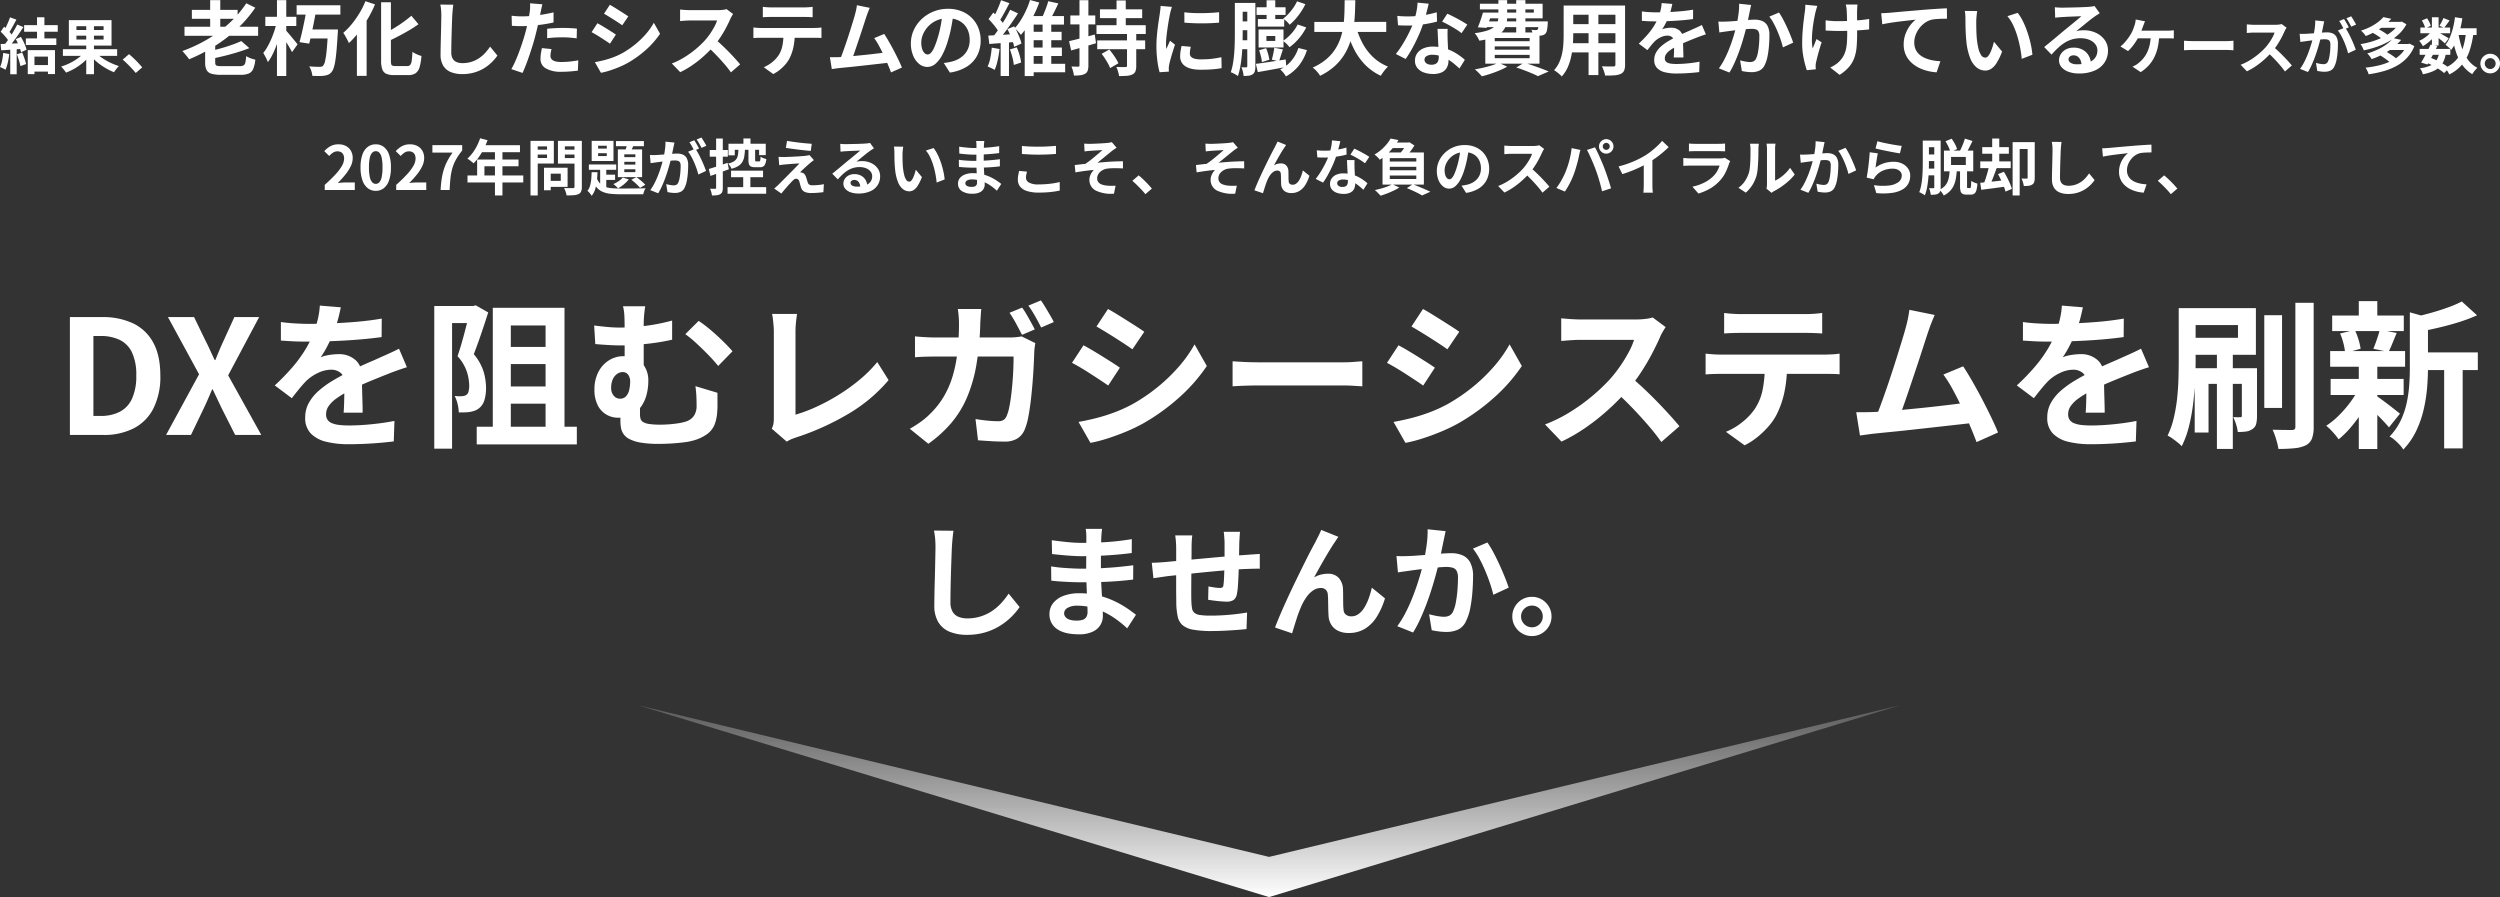
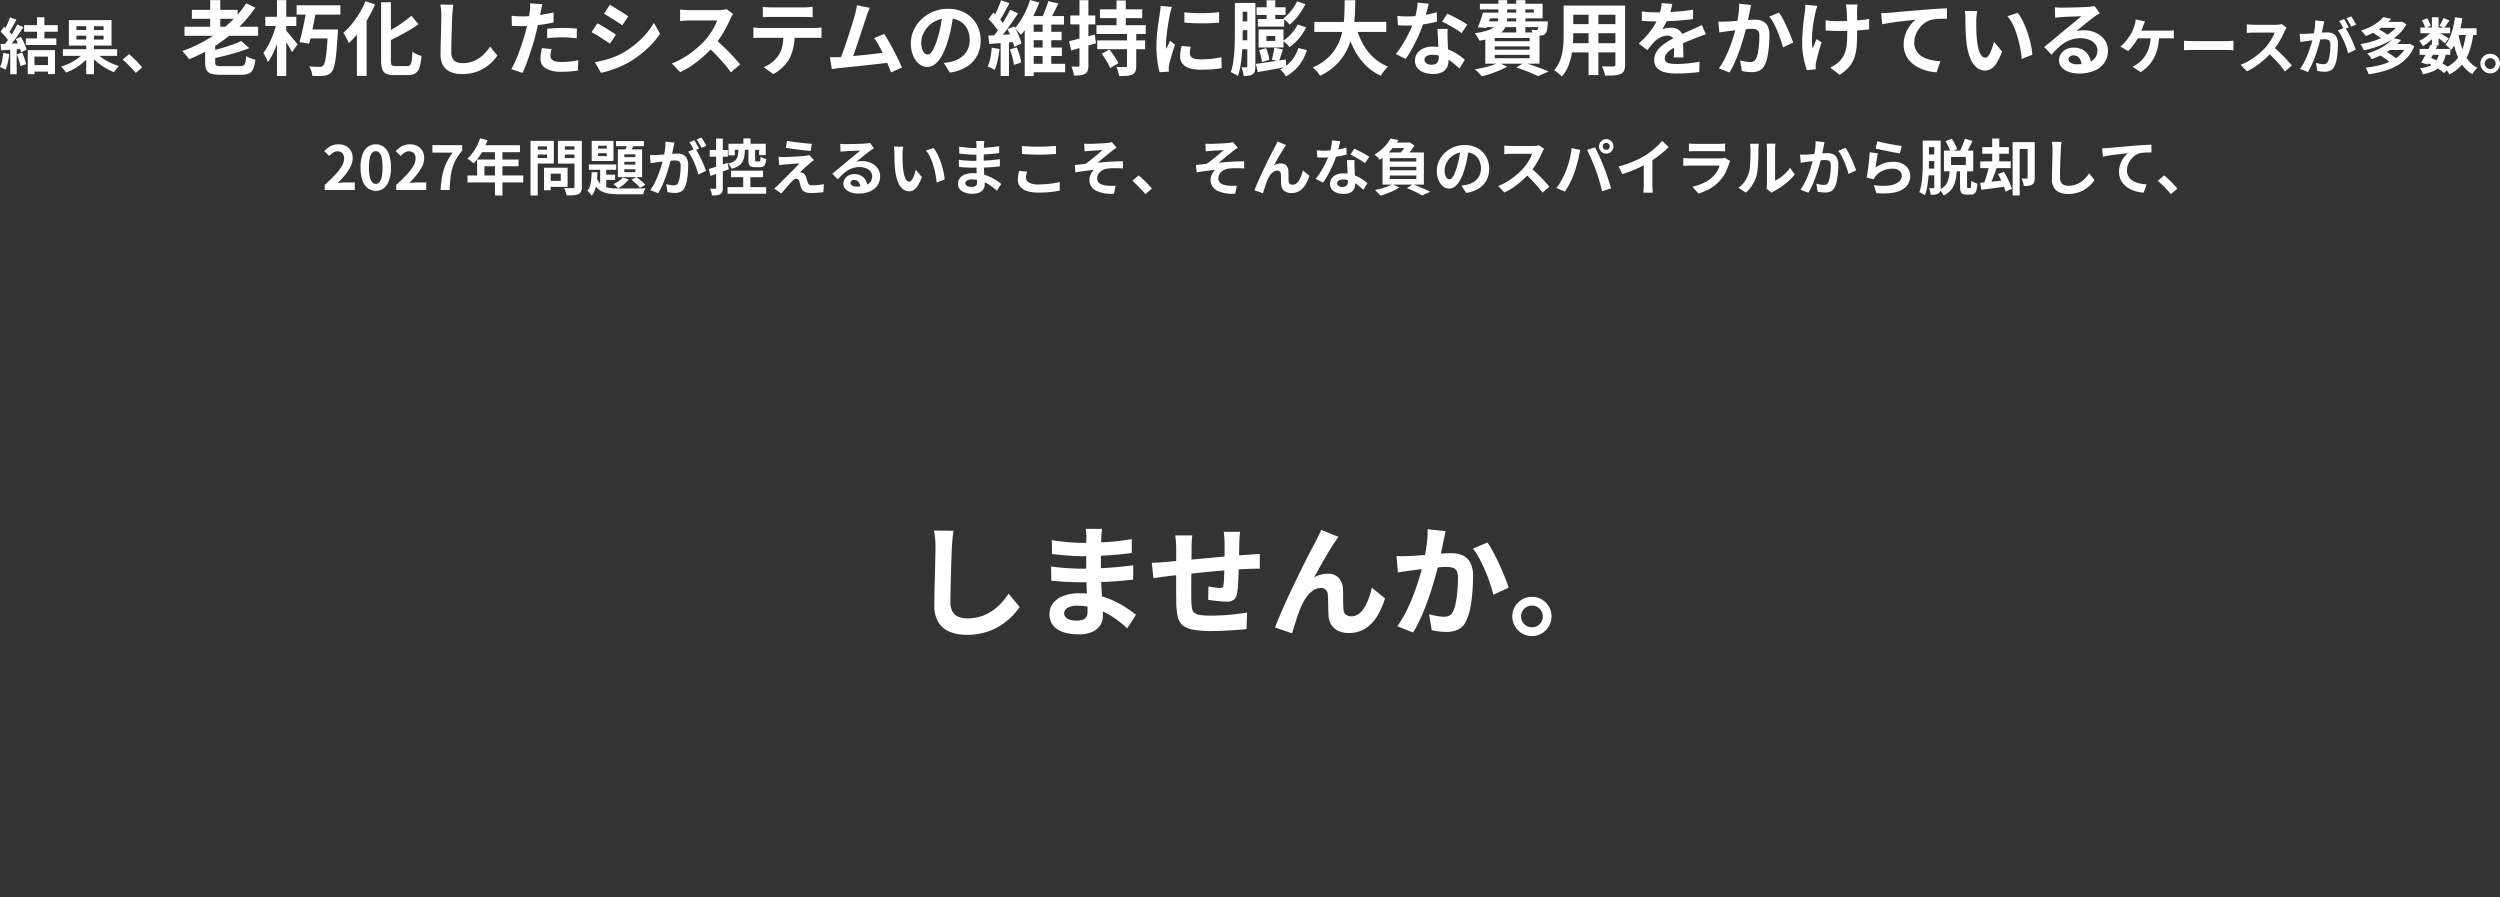
<svg xmlns="http://www.w3.org/2000/svg" id="moda_s2_title" width="989.992" height="355.241" viewBox="0 0 989.992 355.241">
  <rect x="0" y="0" width="989.992" height="355.241" fill="#333333" stroke="none" />
  <defs>
    <linearGradient id="linear-gradient" x1="0.5" x2="0.5" y2="1" gradientUnits="objectBoundingBox">
      <stop offset="0" stop-color="#f7f7f7" stop-opacity="0.2" />
      <stop offset="1" stop-color="#fff" />
    </linearGradient>
  </defs>
-   <path id="前面オブジェクトで型抜き_1" data-name="前面オブジェクトで型抜き 1" d="M660.354,757.579h0l-250-76,250,60.088,250-60.088-250,76Z" transform="translate(-157.807 -402.338)" fill="url(#linear-gradient)" />
  <path id="パス_1304" data-name="パス 1304" d="M-124.973-38.068q-.219,1.5-.38,3.231t-.246,3.178q-.085,1.925-.186,4.732t-.192,5.9q-.09,3.095-.144,6.05t-.054,5.177a7.246,7.246,0,0,0,.871,3.83,4.842,4.842,0,0,0,2.374,2.009,9.013,9.013,0,0,0,3.367.6,17.5,17.5,0,0,0,5.416-.795A17.664,17.664,0,0,0-109.689-6.3a20.278,20.278,0,0,0,3.632-3.128,30,30,0,0,0,2.923-3.739l4.351,5.319a25.877,25.877,0,0,1-3.01,3.63,25.9,25.9,0,0,1-4.449,3.593,23.918,23.918,0,0,1-5.94,2.729,24.9,24.9,0,0,1-7.447,1.048,17.758,17.758,0,0,1-6.826-1.206,9.346,9.346,0,0,1-4.506-3.786A12.518,12.518,0,0,1-132.556-8.5q0-1.94.048-4.465t.125-5.263q.077-2.738.131-5.357t.1-4.738q.048-2.12.048-3.334,0-1.746-.142-3.4a21.768,21.768,0,0,0-.473-3.079Zm58.835-.747q-.085.716-.171,1.588t-.133,1.81q-.037.94-.075,2.549t-.056,3.533q-.019,1.923-.019,3.806v3.419q0,2,.115,4.469t.272,4.986q.157,2.515.272,4.71t.115,3.615A6.747,6.747,0,0,1-66.862-.639,7.141,7.141,0,0,1-70,1.978a12.494,12.494,0,0,1-5.252.97q-5.768,0-8.737-2.111a6.833,6.833,0,0,1-2.969-5.9,6.868,6.868,0,0,1,1.416-4.3,9.3,9.3,0,0,1,4.082-2.9,17.185,17.185,0,0,1,6.33-1.054,31.02,31.02,0,0,1,7.374.837,33.436,33.436,0,0,1,6.276,2.173A37.992,37.992,0,0,1-56.433-7.5q2.2,1.478,3.721,2.711L-56.18.581a46.178,46.178,0,0,0-3.854-3.217,32.568,32.568,0,0,0-4.643-2.9A27.688,27.688,0,0,0-70-7.607a22.059,22.059,0,0,0-5.911-.779,7.26,7.26,0,0,0-3.891.865,2.488,2.488,0,0,0-1.357,2.1,2.346,2.346,0,0,0,.567,1.558,3.529,3.529,0,0,0,1.68,1.027,9.236,9.236,0,0,0,2.762.354,7.678,7.678,0,0,0,2.257-.3,2.694,2.694,0,0,0,1.483-1.071,3.751,3.751,0,0,0,.527-2.133q0-1.082-.091-3.053t-.182-4.341q-.091-2.37-.181-4.684t-.091-4.055q0-1.723.019-3.641t.019-3.781q0-1.863.019-3.431t.019-2.569q0-.651-.061-1.635a9.715,9.715,0,0,0-.222-1.647Zm-19.907,4.492q1.28.192,2.869.384t3.245.36q1.656.168,3.14.24t2.593.072q4.909,0,9.757-.309t10.089-1.168l-.037,5.5q-2.441.326-5.666.614t-6.851.461q-3.626.173-7.245.173-1.513,0-3.681-.125t-4.34-.336q-2.173-.211-3.763-.392Zm-.267,10.369q1.167.192,2.751.379t3.245.283q1.661.1,3.138.168t2.43.072q4.454,0,8.079-.181t6.791-.48q3.165-.3,6.092-.677l-.037,5.654q-2.475.3-4.819.5t-4.76.333q-2.416.13-5.2.184t-6.222.053q-1.385,0-3.462-.077t-4.21-.221q-2.133-.144-3.743-.336Zm74.815-13.7q-.048.357-.11,1.1t-.1,1.564q-.043.817-.08,1.474-.037,1.606-.056,3.08t-.043,2.8q-.024,1.327-.072,2.575-.048,2.1-.139,4.405t-.229,4.289a25.361,25.361,0,0,1-.389,3.2,3.814,3.814,0,0,1-1.358,2.535,5.129,5.129,0,0,1-2.82.64q-.838,0-2.241-.12t-2.77-.3q-1.367-.181-2.221-.315l.123-5.286q1.13.223,2.434.41a15.2,15.2,0,0,0,1.991.187,2.125,2.125,0,0,0,1.078-.213,1.119,1.119,0,0,0,.418-.9,19.849,19.849,0,0,0,.218-2.3q.064-1.377.128-3.024t.1-3.263q.011-1.291.011-2.615v-5.526q0-.629-.062-1.47t-.123-1.658a10.368,10.368,0,0,0-.157-1.275ZM-30.4-36.223q-.161,1.191-.222,2.325t-.061,2.667q0,1.289-.024,3.445t-.048,4.683q-.024,2.527-.043,5.045t-.019,4.579q0,2.061.048,3.252a20.413,20.413,0,0,0,.264,2.9,2.925,2.925,0,0,0,.941,1.758,4.566,4.566,0,0,0,2.281.875,28.772,28.772,0,0,0,4.226.242q2.356,0,5-.162t5.1-.459q2.462-.3,4.255-.611L-8.936.868q-1.584.181-3.936.355t-4.9.3q-2.552.126-4.845.126a40.685,40.685,0,0,1-7.445-.541,8.826,8.826,0,0,1-4.206-1.8,6.169,6.169,0,0,1-1.9-3.359,27.8,27.8,0,0,1-.576-5.221q0-1.046-.024-2.816t-.024-3.97v-4.495q0-2.3.005-4.391t.005-3.664v-2.289q0-1.5-.1-2.789t-.281-2.541ZM-46.445-25.389q1.023,0,2.606-.091t3.4-.251q1.456-.144,4.293-.413t6.447-.6q3.61-.328,7.508-.688t7.511-.653q3.613-.293,6.4-.475.987-.085,2.258-.166t2.345-.166v5.873a10.043,10.043,0,0,0-1.268-.029l-1.794.038q-.927.019-1.578.056-1.855.037-4.538.224t-5.764.451q-3.082.264-6.27.576t-6.118.629q-2.93.317-5.284.568t-3.734.4q-.758.1-1.874.262t-2.189.318q-1.073.152-1.708.248Zm73.9-10.264q-.352.459-.747,1.069t-.789,1.191q-.87,1.275-1.912,2.983t-2.137,3.6q-1.095,1.9-2.131,3.759t-1.921,3.471A10.145,10.145,0,0,1,20.553-20.7a11.554,11.554,0,0,1,2.758-.345,5.6,5.6,0,0,1,4.258,1.625,7.055,7.055,0,0,1,1.707,4.65q.048,1.065.053,2.55t.024,2.956a23.418,23.418,0,0,0,.142,2.479,2.555,2.555,0,0,0,1.022,2.017,3.614,3.614,0,0,0,2.061.6,4.785,4.785,0,0,0,2.833-.911A8.641,8.641,0,0,0,37.7-7.6a19.357,19.357,0,0,0,1.748-3.653A35.791,35.791,0,0,0,40.7-15.518l5.2,4.217A29.8,29.8,0,0,1,42.71-4.088a14.677,14.677,0,0,1-4.684,4.8,12.007,12.007,0,0,1-6.464,1.707,9.17,9.17,0,0,1-4.394-.95A6.428,6.428,0,0,1,24.547-1a7.581,7.581,0,0,1-.986-3.255q-.086-1.312-.123-2.906t-.056-3.093q-.019-1.5-.115-2.456a2.959,2.959,0,0,0-.8-1.978,2.722,2.722,0,0,0-2.005-.706,5.327,5.327,0,0,0-3.057.991,10.451,10.451,0,0,0-2.615,2.644,20.733,20.733,0,0,0-2.025,3.6Q12.295-7.1,11.762-5.675T10.744-2.707Q10.26-1.169,9.831.209T9.124,2.554L2.356.255q.9-2.411,2.229-5.5T7.492-11.75q1.578-3.419,3.21-6.77t3.119-6.357q1.488-3.005,2.666-5.248T18.3-33.519q.459-.955,1.084-2.155T20.65-38.4Zm42.457-2.253q-.2.908-.419,1.99t-.43,1.984q-.208,1.073-.485,2.392T68.042-28.9q-.261,1.318-.543,2.57-.491,2.053-1.219,4.79t-1.691,5.869q-.963,3.132-2.147,6.315T59.9-3.184a46.394,46.394,0,0,1-2.874,5.412L50.77-.268a37.692,37.692,0,0,0,3.15-5.089q1.453-2.8,2.653-5.766t2.147-5.859q.947-2.893,1.624-5.379t1.061-4.289q.672-3.245,1.058-6.282a38.157,38.157,0,0,0,.322-5.719Zm16.549,4.487a36.51,36.51,0,0,1,2.354,3.886q1.24,2.318,2.418,4.9t2.146,4.988q.967,2.4,1.517,4.108l-6.1,2.816q-.463-2.017-1.3-4.5t-1.919-5.044q-1.079-2.563-2.325-4.857a24.7,24.7,0,0,0-2.53-3.863ZM50.452-28.06q1.3.085,2.552.067t2.589-.067q1.157-.048,2.843-.168t3.594-.269q1.909-.149,3.826-.317t3.554-.269q1.637-.1,2.689-.1a11.2,11.2,0,0,1,4.5.841,6.354,6.354,0,0,1,3.055,2.858,11.356,11.356,0,0,1,1.12,5.491q0,2.8-.25,6.12a55.5,55.5,0,0,1-.837,6.35,19.635,19.635,0,0,1-1.632,5.1,6.78,6.78,0,0,1-3.159,3.476A10.856,10.856,0,0,1,70.186,2a23.339,23.339,0,0,1-2.96-.2q-1.579-.2-2.822-.48L63.377-5q.954.261,2.072.5t2.152.368A13.565,13.565,0,0,0,69.244-4a4.78,4.78,0,0,0,2.121-.442,3.334,3.334,0,0,0,1.481-1.614,14.144,14.144,0,0,0,1.1-3.578,45.276,45.276,0,0,0,.639-4.79Q74.8-17,74.8-19.343a5.864,5.864,0,0,0-.533-2.85,2.623,2.623,0,0,0-1.575-1.228,9.01,9.01,0,0,0-2.551-.312q-1.082,0-2.963.168t-4.014.389q-2.132.221-3.96.456t-2.841.368q-1.036.161-2.632.374t-2.7.422Zm53.635,16.165a7.458,7.458,0,0,1,3.922,1.048,8.006,8.006,0,0,1,2.79,2.809,7.491,7.491,0,0,1,1.048,3.906,7.507,7.507,0,0,1-1.048,3.9,7.969,7.969,0,0,1-2.794,2.819,7.481,7.481,0,0,1-3.927,1.048,7.485,7.485,0,0,1-3.893-1.048A7.919,7.919,0,0,1,97.371-.236a7.5,7.5,0,0,1-1.049-3.9,7.489,7.489,0,0,1,1.049-3.906,7.931,7.931,0,0,1,2.82-2.809A7.51,7.51,0,0,1,104.087-11.894ZM104.1.169a4.118,4.118,0,0,0,3.039-1.258,4.17,4.17,0,0,0,1.247-3.05,4.224,4.224,0,0,0-.57-2.163,4.256,4.256,0,0,0-1.551-1.556,4.218,4.218,0,0,0-2.175-.575,4.149,4.149,0,0,0-2.137.575A4.448,4.448,0,0,0,100.379-6.3a4.1,4.1,0,0,0-.594,2.169,4.137,4.137,0,0,0,.594,2.176A4.409,4.409,0,0,0,101.945-.4,4.183,4.183,0,0,0,104.1.169Z" transform="translate(502.548 248.241)" fill="#fff" />
-   <path id="パス_1303" data-name="パス 1303" d="M-474.871,0V-46.672H-462.1a27.82,27.82,0,0,1,12.318,2.516,17.718,17.718,0,0,1,7.938,7.619q2.788,5.1,2.788,13a27.863,27.863,0,0,1-2.763,13.082,18.026,18.026,0,0,1-7.815,7.85A25.8,25.8,0,0,1-461.591,0Zm9.309-7.533h2.856a16.384,16.384,0,0,0,7.556-1.628,10.826,10.826,0,0,0,4.872-5.181,21.455,21.455,0,0,0,1.693-9.193,20.819,20.819,0,0,0-1.693-9.138,10.45,10.45,0,0,0-4.872-4.974,17.172,17.172,0,0,0-7.556-1.54h-2.856ZM-436.79,0l13.073-24.032-12.325-22.641h10.348l4.681,9.662q.847,1.624,1.641,3.4t1.844,3.957h.252q.874-2.184,1.623-3.957t1.5-3.4l4.413-9.662h9.815L-412.2-23.611-399.081,0h-10.334l-5.234-10.341q-.847-1.786-1.746-3.672l-1.913-4.015h-.252q-.888,2.128-1.717,4.015t-1.676,3.672L-426.927,0Zm69.2-50.552q-.343,1.757-1.026,4.453a50.856,50.856,0,0,1-2.028,6.1q-.978,2.321-2.271,4.817a39.036,39.036,0,0,1-2.654,4.439,10.365,10.365,0,0,1,2.11-.686,21.932,21.932,0,0,1,2.633-.429A23.957,23.957,0,0,1-368.421-32a9.7,9.7,0,0,1,6.575,2.276q2.633,2.276,2.633,6.7,0,1.282.025,3.1t.081,3.8q.056,1.988.112,3.9t.056,3.409h-7.548q.112-1.092.168-2.56t.088-3.112q.031-1.644.049-3.183t.018-2.821q-.014-3.011-1.606-4.183a5.876,5.876,0,0,0-3.57-1.172,12.186,12.186,0,0,0-5.313,1.3,17.262,17.262,0,0,0-4.53,3.061q-1.372,1.394-2.776,3.106t-3.028,3.819l-6.755-5.058a87.9,87.9,0,0,0,7.063-7.281,52.451,52.451,0,0,0,5.094-6.989,42.943,42.943,0,0,0,3.4-6.932,41.784,41.784,0,0,0,1.55-5.267,30.744,30.744,0,0,0,.738-5.143Zm-23.728,5.832q2.449.364,5.572.546t5.518.182q4.151,0,9.1-.2t10.06-.644q5.107-.448,9.686-1.253l-.048,7.324q-3.325.469-7.2.822t-7.877.574q-4,.22-7.642.315t-6.5.095q-1.288,0-3.129-.032t-3.809-.151q-1.967-.119-3.731-.231Zm49.906,17.894q-.974.287-2.334.754t-2.721.964q-1.36.5-2.432.946-3.051,1.189-7.176,2.89T-364.62-17.3a35.1,35.1,0,0,0-4.811,2.913,12.6,12.6,0,0,0-2.97,2.943,5.682,5.682,0,0,0-1.02,3.261,3.792,3.792,0,0,0,.568,2.159,3.825,3.825,0,0,0,1.711,1.342,10.491,10.491,0,0,0,2.855.71,32.772,32.772,0,0,0,4,.214q4.027,0,8.9-.487t9.031-1.314l-.259,8.109q-2.056.266-5.134.542t-6.4.427q-3.319.151-6.331.151a36.993,36.993,0,0,1-8.807-.956A12.6,12.6,0,0,1-379.429-.54a8.654,8.654,0,0,1-2.258-6.334,11.8,11.8,0,0,1,1.5-5.936,18.308,18.308,0,0,1,3.954-4.777,37.483,37.483,0,0,1,5.371-3.879q2.92-1.747,5.741-3.147,2.939-1.54,5.275-2.6t4.371-1.93q2.035-.871,3.909-1.745,1.844-.8,3.558-1.588t3.466-1.672Zm27.644,23.567h39.643V3.729h-39.643Zm10.133-31.607h20.549v6.79h-20.549Zm0,15.664h20.549v6.8h-20.549Zm-3.767-31.149h28.392V.769h-7.492V-43.363h-13.766V.769h-7.134Zm-23.179-.706h15.329v6.742h-8.279V5.442h-7.05Zm14.144,0h1.214l1.066-.273,4.945,2.812q-1.273,3.976-2.783,8.425t-2.936,8.1A19.99,19.99,0,0,1-311-24.937a23.725,23.725,0,0,1,.918,6.113,16.8,16.8,0,0,1-.665,5.113,6.4,6.4,0,0,1-2.22,3.229,6.1,6.1,0,0,1-1.7.907,12.237,12.237,0,0,1-1.968.494,19.9,19.9,0,0,1-2,.137q-1.095.025-2.242.011a15.483,15.483,0,0,0-.449-3.248,12.642,12.642,0,0,0-1.192-3.262q.873.091,1.589.115a8.913,8.913,0,0,0,1.282-.038,3.368,3.368,0,0,0,1.8-.5,2.36,2.36,0,0,0,.863-1.426,9.893,9.893,0,0,0,.248-2.371,19.214,19.214,0,0,0-.89-5.239,17.75,17.75,0,0,0-3.734-6.3q.719-2.107,1.442-4.564t1.37-4.926q.646-2.468,1.2-4.632t.915-3.632Zm69.388.09q-.211,1.367-.4,3.22a46.812,46.812,0,0,0-.193,4.694v19.039l-7.549-2.964v-8.389q0-2.362-.007-4.4t-.007-3.285q0-2.967-.136-4.757a17.026,17.026,0,0,0-.508-3.157Zm21.162,5.8a40.806,40.806,0,0,1,3.34,2.44q1.87,1.495,3.778,3.235t3.561,3.406q1.653,1.666,2.724,2.955l-5.661,5.809q-1.717-2.136-4.073-4.548t-4.726-4.579a43.12,43.12,0,0,0-4.219-3.463Zm-41.379,1.812q2.616.356,5.275.595t4.883.238a81.479,81.479,0,0,0,10.023-.658,77.292,77.292,0,0,0,10.7-2.122v7.583q-3.657.827-7.449,1.331t-7.1.721q-3.308.217-5.617.217-1.994,0-4.566-.133t-5.7-.412ZM-249.02-14.1q-.014.63-.041,1.662t-.041,2.158q-.014,1.126-.014,2.12a6.265,6.265,0,0,0,.23,1.768,2.283,2.283,0,0,0,1.028,1.29,6.6,6.6,0,0,0,2.436.766,29.891,29.891,0,0,0,4.442.259q1.609,0,3.375-.133t3.437-.385a21.037,21.037,0,0,0,2.841-.6,6.282,6.282,0,0,0,3.544-2.342,6.994,6.994,0,0,0,1.087-4.018q0-1.841-.088-3.721t-.375-4.046l8.714,2.624q.014,1.618.014,2.809t.007,2.231q.007,1.039-.105,2.362a16.911,16.911,0,0,1-.977,5.005,8.77,8.77,0,0,1-2.752,3.741,16.7,16.7,0,0,1-5.588,2.706,22.919,22.919,0,0,1-3.834.756q-2.412.308-5.052.466t-4.8.158a42.671,42.671,0,0,1-7.275-.508,15.056,15.056,0,0,1-4.5-1.409,6.345,6.345,0,0,1-2.39-2.068,6.526,6.526,0,0,1-.954-2.459,16.028,16.028,0,0,1-.213-2.607q0-1.667.045-3.346t.087-2.953Zm3.2-7.239a21.234,21.234,0,0,1-.676,5.35,14.374,14.374,0,0,1-2.11,4.663,10.5,10.5,0,0,1-3.71,3.276,11.59,11.59,0,0,1-5.541,1.221,9.146,9.146,0,0,1-4.421-1.156,8.855,8.855,0,0,1-3.5-3.636,13.391,13.391,0,0,1-1.369-6.493,14.631,14.631,0,0,1,1.489-6.689,11.816,11.816,0,0,1,4.126-4.669,10.814,10.814,0,0,1,6.048-1.722q4.836,0,7.249,2.756A10.384,10.384,0,0,1-245.821-21.342Zm-11.244,6.982a3.156,3.156,0,0,0,2.376-.908,5.345,5.345,0,0,0,1.276-2.445,13.183,13.183,0,0,0,.4-3.292,4.534,4.534,0,0,0-.8-2.883,2.589,2.589,0,0,0-2.133-1.01,3.836,3.836,0,0,0-2.3.776,5.173,5.173,0,0,0-1.674,2.152,7.974,7.974,0,0,0-.608,3.243A4.571,4.571,0,0,0-259.48-15.5,3.217,3.217,0,0,0-257.065-14.36Zm60.133,11.866a7.475,7.475,0,0,0,.695-2.1,14.436,14.436,0,0,0,.126-2V-40.766q0-1.192-.112-2.523t-.249-2.551a16.552,16.552,0,0,0-.347-2.075h9.892q-.26,1.782-.435,3.55t-.175,3.585V-8.031a59,59,0,0,0,8.229-3.093,79.59,79.59,0,0,0,8.792-4.721,72.943,72.943,0,0,0,8.37-6.019,51.722,51.722,0,0,0,6.986-7l4.49,7.143A61.913,61.913,0,0,1-166.637-8.332a102.725,102.725,0,0,1-20.615,9.3q-.624.211-1.623.589a11.515,11.515,0,0,0-2.114,1.094Zm99.15-47.94a30.953,30.953,0,0,1,1.739,2.706q.92,1.586,1.792,3.161t1.466,2.764l-5.056,2.16q-.98-1.939-2.328-4.435a45.369,45.369,0,0,0-2.607-4.309Zm7.444-2.844q.833,1.183,1.792,2.776t1.862,3.136q.9,1.544,1.435,2.656l-5.008,2.16q-.973-1.994-2.372-4.455a44.582,44.582,0,0,0-2.688-4.225Zm-23.625,3.4q-.112,1.106-.224,2.8t-.175,2.83a112.976,112.976,0,0,1-1.571,16.655,57.977,57.977,0,0,1-3.754,12.882,39.921,39.921,0,0,1-6.234,10.059,49.131,49.131,0,0,1-9.009,8.139l-7.332-5.935A49.1,49.1,0,0,0-138.081-5.1a28.5,28.5,0,0,0,4.1-3.5,32.778,32.778,0,0,0,5.211-6.674,36.463,36.463,0,0,0,3.436-7.913,54.5,54.5,0,0,0,1.917-9.481,100.049,100.049,0,0,0,.625-11.424q0-.707-.056-1.789t-.168-2.172q-.112-1.089-.238-1.831Zm21.4,13.5q-.126.77-.263,1.775a15.224,15.224,0,0,0-.151,1.551q-.063,2.017-.214,5.157t-.434,6.77q-.284,3.629-.7,7.234t-1,6.66a24.683,24.683,0,0,1-1.414,5,7.593,7.593,0,0,1-2.9,3.613,9.455,9.455,0,0,1-5.168,1.237q-2.7,0-5.435-.168t-5.018-.344l-.989-8.418q2.33.4,4.671.631t4.189.231a4.083,4.083,0,0,0,2.3-.526,3.614,3.614,0,0,0,1.231-1.709,16.738,16.738,0,0,0,.972-3.293q.433-2.083.752-4.681t.546-5.374q.227-2.776.322-5.368t.095-4.657h-30.744q-1.6,0-3.939.056t-4.362.231v-8.277q2.011.21,4.26.329t4.027.119h29.143q1.225,0,2.441-.112T-98-39.033Zm28.78-13.5q1.555.84,3.505,2.044t3.983,2.485q2.033,1.281,3.85,2.446t3.029,2.041l-4.7,6.946q-1.29-.917-3.1-2.114T-61-38.482q-1.971-1.249-3.889-2.415t-3.459-2.055ZM-75.454-5.162q3.55-.63,7.186-1.561a68.532,68.532,0,0,0,7.245-2.3,56.671,56.671,0,0,0,7.013-3.213,70.866,70.866,0,0,0,9.976-6.8A67.662,67.662,0,0,0-35.7-27.094a51.327,51.327,0,0,0,6.2-8.772l4.848,8.559A66.6,66.6,0,0,1-35.491-14.93,82.378,82.378,0,0,1-49.711-4.647a66.291,66.291,0,0,1-7.025,3.378Q-60.562.316-64.251,1.475A53.168,53.168,0,0,1-70.732,3.13ZM-73.489-35.5q1.591.827,3.579,2.01t4,2.436q2.016,1.253,3.815,2.4t3.011,2.02L-63.7-19.569q-1.353-.952-3.145-2.135t-3.77-2.461q-1.978-1.278-3.9-2.423t-3.529-1.971Zm59.04,6.331q1.149.063,2.919.175t3.7.168q1.926.056,3.522.056H29.528q2.225,0,4.183-.168t3.219-.231v9.913q-1.114-.063-3.247-.2T29.542-19.6H-4.312q-2.668,0-5.509.105t-4.628.231Zm75.4-20.71q1.555.84,3.505,2.044t3.983,2.485q2.033,1.281,3.85,2.446t3.029,2.041l-4.7,6.946q-1.29-.917-3.1-2.114t-3.78-2.446q-1.971-1.249-3.889-2.415t-3.459-2.055ZM49.286-5.162q3.55-.63,7.186-1.561a68.532,68.532,0,0,0,7.245-2.3,56.67,56.67,0,0,0,7.013-3.213,70.866,70.866,0,0,0,9.976-6.8,67.662,67.662,0,0,0,8.339-8.059,51.327,51.327,0,0,0,6.2-8.772l4.848,8.559A66.6,66.6,0,0,1,89.249-14.93,82.378,82.378,0,0,1,75.029-4.647,66.291,66.291,0,0,1,68-1.269Q64.178.316,60.489,1.475A53.168,53.168,0,0,1,54.008,3.13ZM51.251-35.5q1.591.827,3.579,2.01t4,2.436q2.016,1.253,3.815,2.4t3.011,2.02l-4.623,7.071q-1.353-.952-3.145-2.135t-3.77-2.461q-1.978-1.278-3.9-2.423t-3.529-1.971ZM157.045-42.71q-.385.546-1.086,1.738a18.569,18.569,0,0,0-1.123,2.2q-1.3,2.967-3.224,6.638t-4.347,7.368a64.878,64.878,0,0,1-5.135,6.847,94.7,94.7,0,0,1-7.767,7.88,87.143,87.143,0,0,1-8.954,7.106A67.762,67.762,0,0,1,115.8,2.632l-6.524-6.8a57.373,57.373,0,0,0,9.9-4.9,74.61,74.61,0,0,0,8.9-6.432,71.625,71.625,0,0,0,7.04-6.732,51.509,51.509,0,0,0,3.971-5.093,58.853,58.853,0,0,0,3.312-5.417,28.065,28.065,0,0,0,2.134-4.92H123.149q-1.29,0-2.764.088t-2.739.193q-1.264.105-1.953.155V-46.2q.885.1,2.29.21t2.83.182q1.425.07,2.335.07h22.219a28.975,28.975,0,0,0,3.839-.235,14.946,14.946,0,0,0,2.7-.558Zm-14.1,19.567q2.463,1.974,5.221,4.557t5.464,5.358q2.706,2.775,5.016,5.331t3.864,4.438l-7.177,6.252q-2.3-3.264-5.289-6.718t-6.3-6.9q-3.314-3.443-6.73-6.489ZM180.206-48.31q1.541.211,3.36.33t3.366.119h25.311q1.611,0,3.391-.112t3.4-.337v8.13q-1.639-.126-3.387-.182t-3.408-.056H186.959q-1.61,0-3.457.056t-3.3.182Zm-7.342,16.1q1.394.16,2.994.273t3.05.112h41.251q1.008,0,2.76-.088a26.615,26.615,0,0,0,3.006-.3v8.2q-1.177-.112-2.8-.144t-2.971-.031H178.907q-1.4,0-3.067.049t-2.977.175Zm32.25,4.379A51.481,51.481,0,0,1,204.041-16.8a36.364,36.364,0,0,1-3.081,8.788,22.994,22.994,0,0,1-3.013,4.417A34.061,34.061,0,0,1,193.585.67,28.291,28.291,0,0,1,188.31,4.1l-7.394-5.344a25.318,25.318,0,0,0,6.434-3.8,24,24,0,0,0,4.98-5.244,21.327,21.327,0,0,0,3.2-8.024,53.3,53.3,0,0,0,.823-9.472Zm58.458-19.683q-.61,1.422-1.29,3.153t-1.394,3.867Q260.3-38.748,259.416-36t-1.949,6q-1.067,3.254-2.218,6.676t-2.239,6.64q-1.088,3.218-2.029,5.839t-1.634,4.245L240.03-6.3q.854-2.031,1.932-4.936t2.271-6.327q1.193-3.422,2.362-7t2.218-6.935q1.049-3.359,1.907-6.176t1.348-4.625q.652-2.409.971-4.042t.529-3.217Zm11.287,20.337q1.687,2.563,3.636,5.952t3.874,7.066q1.924,3.678,3.569,7.1t2.724,6.084l-8.5,3.8q-1.064-2.858-2.615-6.516t-3.339-7.46q-1.788-3.8-3.639-7.158a47.417,47.417,0,0,0-3.552-5.611ZM239.432-9.091q2.183-.092,5.224-.326t6.581-.57q3.54-.336,7.232-.71t7.246-.79q3.555-.416,6.624-.8t5.24-.686l1.879,8.09q-2.311.3-5.563.661t-6.967.777l-7.569.847q-3.853.43-7.5.822t-6.735.689q-3.089.3-5.224.535-1.2.112-2.8.344t-3.11.42l-1.474-9.225q1.6.014,3.514,0T239.432-9.091Zm82.825-41.461q-.343,1.757-1.026,4.453A50.856,50.856,0,0,1,319.2-40q-.978,2.321-2.271,4.817a39.036,39.036,0,0,1-2.654,4.439,10.365,10.365,0,0,1,2.11-.686,21.932,21.932,0,0,1,2.633-.429A23.957,23.957,0,0,1,321.429-32,9.7,9.7,0,0,1,328-29.722q2.633,2.276,2.633,6.7,0,1.282.025,3.1t.081,3.8q.056,1.988.112,3.9t.056,3.409h-7.548q.112-1.092.168-2.56t.088-3.112q.031-1.644.049-3.183t.018-2.821q-.014-3.011-1.606-4.183a5.876,5.876,0,0,0-3.57-1.172,12.186,12.186,0,0,0-5.313,1.3,17.262,17.262,0,0,0-4.53,3.061q-1.372,1.394-2.776,3.106t-3.028,3.819l-6.755-5.058a87.9,87.9,0,0,0,7.063-7.281,52.451,52.451,0,0,0,5.094-6.989,42.943,42.943,0,0,0,3.4-6.932,41.784,41.784,0,0,0,1.55-5.267,30.744,30.744,0,0,0,.738-5.143Zm-23.728,5.832q2.449.364,5.572.546t5.518.182q4.151,0,9.1-.2t10.06-.644q5.107-.448,9.686-1.253l-.048,7.324q-3.325.469-7.2.822t-7.877.574q-4,.22-7.642.315t-6.5.095q-1.288,0-3.129-.032t-3.809-.151q-1.967-.119-3.731-.231Zm49.906,17.894q-.974.287-2.334.754t-2.721.964q-1.36.5-2.432.946-3.051,1.189-7.176,2.89T325.23-17.3a35.1,35.1,0,0,0-4.811,2.913,12.6,12.6,0,0,0-2.97,2.943,5.682,5.682,0,0,0-1.02,3.261A3.792,3.792,0,0,0,317-6.021a3.825,3.825,0,0,0,1.711,1.342,10.49,10.49,0,0,0,2.855.71,32.773,32.773,0,0,0,4,.214q4.027,0,8.9-.487t9.031-1.314l-.259,8.109q-2.056.266-5.134.542t-6.4.427q-3.319.151-6.331.151a36.993,36.993,0,0,1-8.807-.956A12.6,12.6,0,0,1,310.421-.54a8.654,8.654,0,0,1-2.258-6.334,11.8,11.8,0,0,1,1.5-5.936,18.308,18.308,0,0,1,3.954-4.777,37.483,37.483,0,0,1,5.371-3.879q2.92-1.747,5.741-3.147,2.939-1.54,5.275-2.6t4.371-1.93q2.035-.871,3.909-1.745,1.844-.8,3.558-1.588t3.466-1.672ZM394.1-47.41h7.036V-10.7H394.1Zm12.312-4.925h7.246V-3.274a12.955,12.955,0,0,1-.683,4.725,5.227,5.227,0,0,1-2.393,2.63,13.1,13.1,0,0,1-4.511,1.175,62.592,62.592,0,0,1-6.371.284,26.423,26.423,0,0,0-.887-3.774,29.241,29.241,0,0,0-1.42-3.837q2.462.063,4.645.088t3.016.011a1.611,1.611,0,0,0,1.057-.29,1.4,1.4,0,0,0,.3-1.046Zm-31.07,20.267h6.3V5.548h-6.3Zm9.879,5.628h6V-7.578a13.329,13.329,0,0,1-.325,3.19,3.343,3.343,0,0,1-1.5,2.054,5.614,5.614,0,0,1-2.534.979,25.267,25.267,0,0,1-3.266.186,13.83,13.83,0,0,0-.652-3.009,20.323,20.323,0,0,0-1.149-2.9q.982.063,1.743.063t1.081-.014a.653.653,0,0,0,.493-.154.924.924,0,0,0,.108-.532Zm-25-23.776h6.692v20.8q0,3.7-.214,8.105t-.781,9a74.819,74.819,0,0,1-1.645,8.918,37.445,37.445,0,0,1-2.856,7.849,13.063,13.063,0,0,0-1.614-1.48q-1.045-.835-2.122-1.6A12.7,12.7,0,0,0,355.815.247a33.55,33.55,0,0,0,2.431-6.92,62.34,62.34,0,0,0,1.329-7.729q.43-3.959.539-7.823t.109-7.19Zm3.408,0h27.153v18.463H363.631V-38.46h20.054v-5.065H363.631Zm2.918,23.776h21.718v6.215h-16.24V-.954h-5.478Zm88.582-6.242h23.534V-25.7H455.131ZM420.987-47.277h28.36v6.151h-28.36Zm-.609,25.082h28.911v6.362H420.377Zm-.189-11.028h29.675v6.2H420.188Zm45.14,3.6h7.332V5.324h-7.332Zm-33.8-23.369h7.331v8.464h-7.331Zm0,25.587h7.331V5.562h-7.331Zm20.208-21.166,8.816,2.5q-.077.813-1.633,1.121v18.5q0,3.543-.346,7.729a61.852,61.852,0,0,1-1.337,8.56A40.752,40.752,0,0,1,454.3-1.686a28.4,28.4,0,0,1-5.154,7.471,10.111,10.111,0,0,0-1.428-1.874,24.478,24.478,0,0,0-2.027-1.947A9.094,9.094,0,0,0,443.727.629a24.179,24.179,0,0,0,4.358-6.265,31.783,31.783,0,0,0,2.389-6.975A49.646,49.646,0,0,0,451.5-19.75q.241-3.538.241-6.806Zm20.577-4.29,6.046,5.479a64.05,64.05,0,0,1-7,2.643q-3.8,1.2-7.72,2.132t-7.618,1.624a18.036,18.036,0,0,0-.965-2.919,19.491,19.491,0,0,0-1.386-2.819q3.373-.756,6.84-1.743t6.542-2.108A40.922,40.922,0,0,0,472.314-52.861Zm-33.98,37.289q.707.419,2.05,1.405t2.858,2.143q1.514,1.157,2.763,2.143t1.829,1.455L443.479-3q-.756-.917-1.942-2.188T439.005-7.8q-1.346-1.336-2.6-2.525t-2.138-1.967ZM424.119-40.181l5.828-1.4a25.237,25.237,0,0,1,1.469,3.813,23.678,23.678,0,0,1,.832,3.632L426.1-32.448a20.5,20.5,0,0,0-.639-3.776A24.693,24.693,0,0,0,424.119-40.181Zm15.7-1.522,6.706,1.317q-.882,2.141-1.69,4.119t-1.52,3.4L437.3-34.117q.447-1.1.926-2.423t.919-2.681A23.727,23.727,0,0,0,439.817-41.7ZM431.578-18.5l5.331,1.971A50.932,50.932,0,0,1,433.25-9.68a58.052,58.052,0,0,1-4.671,6.4,37.428,37.428,0,0,1-5.022,5.006,29.793,29.793,0,0,0-2.283-2.82,20.827,20.827,0,0,0-2.655-2.547,30.582,30.582,0,0,0,4.952-4.027,45.925,45.925,0,0,0,4.541-5.226A36.052,36.052,0,0,0,431.578-18.5Z" transform="translate(502.548 172.241)" fill="#fff" />
  <path id="パス_1302" data-name="パス 1302" d="M-487.891-20.393h2.924v9.413h-2.924Zm-2.2,18.931h7.8V1.112h-7.8Zm-2.9-15.816h13.31v2.606h-13.31Zm.677,5.237h12.068V-9.43h-12.068Zm.754,4.642h10.784V2.1h-2.78V-4.83H-488.9V2.124h-2.648Zm-7.039-12.976,2.544.9q-.483.928-1.015,1.9t-1.039,1.868a17.093,17.093,0,0,1-.987,1.561l-1.938-.793a18.517,18.517,0,0,0,.893-1.678q.45-.949.865-1.935T-498.591-20.375Zm2.872,2.846,2.442,1.01q-.886,1.376-1.919,2.872t-2.081,2.87q-1.048,1.375-1.979,2.393l-1.75-.892q.7-.811,1.424-1.836t1.437-2.137q.709-1.112,1.334-2.218T-495.72-17.529Zm-6.567,2.843,1.355-1.98q.64.539,1.31,1.2t1.23,1.309a6.921,6.921,0,0,1,.858,1.191L-499-10.717a8.131,8.131,0,0,0-.827-1.276q-.541-.705-1.19-1.411T-502.287-14.686Zm5.987,2.94,2.033-.882q.49.8.941,1.711t.793,1.786a10.764,10.764,0,0,1,.5,1.574l-2.188,1.01a11.935,11.935,0,0,0-.462-1.582q-.321-.9-.741-1.847T-496.3-11.746Zm-6,1.931q1.673-.048,3.99-.148t4.729-.215l-.024,2.282q-2.246.171-4.467.326t-3.993.259Zm6.42,4.084,2.116-.7q.482,1.085.918,2.358a21.129,21.129,0,0,1,.641,2.2l-2.25.81a18.912,18.912,0,0,0-.577-2.252Q-495.442-4.627-495.882-5.731Zm-5.393-.55,2.387.424a28.13,28.13,0,0,1-.57,3.4,15.893,15.893,0,0,1-.9,2.832A6.141,6.141,0,0,0-501,.012q-.4-.2-.823-.394a7.017,7.017,0,0,0-.724-.292,10.59,10.59,0,0,0,.831-2.58A28.3,28.3,0,0,0-501.275-6.282Zm2.792-2.253h2.549v10.7h-2.549Zm20.85.781h21.482V-5.13h-21.482ZM-468.4-18.3h3.06V2.148h-3.06Zm-.784,11.83,2.383,1.037a18.4,18.4,0,0,1-2.672,2.822A23.151,23.151,0,0,1-472.8-.221a22.139,22.139,0,0,1-3.613,1.733,9.241,9.241,0,0,0-.556-.8q-.339-.445-.707-.869a9.153,9.153,0,0,0-.688-.72,22.826,22.826,0,0,0,2.664-.99A22.309,22.309,0,0,0-473.156-3.2a20.05,20.05,0,0,0,2.241-1.569A11.952,11.952,0,0,0-469.18-6.473Zm4.378-.163A13.291,13.291,0,0,0-463-4.952a20.348,20.348,0,0,0,2.3,1.559,25.024,25.024,0,0,0,2.594,1.324,24.684,24.684,0,0,0,2.665,1,6.986,6.986,0,0,0-.686.713q-.37.436-.707.89a9.605,9.605,0,0,0-.559.831,23.493,23.493,0,0,1-2.681-1.27,26.109,26.109,0,0,1-2.613-1.649A24.044,24.044,0,0,1-465.072-3.5a18.534,18.534,0,0,1-1.977-2.14Zm-7.473-6.492v1.546h10.754v-1.546Zm0-3.754v1.517h10.754v-1.517Zm-3-2.4h16.9v10.1h-16.9ZM-448.8,1.65q-.723-.9-1.612-1.842t-1.8-1.841q-.911-.895-1.756-1.6l2.509-2.167q.851.7,1.834,1.637t1.884,1.9q.9.963,1.508,1.708Zm19.316-18.3h29.155v3.573h-29.155Zm2.913-6.678h18.12V-19.8h-18.12Zm7.251-3.865h4V-14.7h-4ZM-407-10.986l3.189,2.8q-2.177.871-4.734,1.651T-413.751-5.1q-2.651.65-5.147,1.172a9,9,0,0,0-.493-1.482,11.857,11.857,0,0,0-.689-1.432q2.364-.522,4.78-1.2t4.577-1.443Q-408.562-10.253-407-10.986Zm1.978-14.958,3.571,1.753a49.971,49.971,0,0,1-7.284,8.461,58.506,58.506,0,0,1-8.962,6.853,67.066,67.066,0,0,1-9.981,5.117,8.942,8.942,0,0,0-.757-1.051q-.494-.606-1-1.215t-.909-1a58.234,58.234,0,0,0,9.938-4.652,51.142,51.142,0,0,0,8.654-6.387A41.842,41.842,0,0,0-405.02-25.943Zm-16.286,15.006h3.98v8.45a1.812,1.812,0,0,0,.19.933,1.09,1.09,0,0,0,.787.411,11.162,11.162,0,0,0,1.759.1h6.963a3.153,3.153,0,0,0,1.516-.29,1.7,1.7,0,0,0,.725-1.146,16.24,16.24,0,0,0,.332-2.537,8.167,8.167,0,0,0,1.1.579,12.6,12.6,0,0,0,1.313.5,11.859,11.859,0,0,0,1.2.321,12.437,12.437,0,0,1-.844,3.677,3.409,3.409,0,0,1-1.775,1.819,8.567,8.567,0,0,1-3.3.51h-7.52a14.059,14.059,0,0,1-3.908-.426,3.094,3.094,0,0,1-1.961-1.49,6.392,6.392,0,0,1-.559-2.937Zm36.223-14.21h17.326v3.681h-17.326Zm4.136,9.562h9.413V-12h-9.413Zm-.176-8.23h3.88q-.391,2.277-.885,4.812t-1,4.89q-.507,2.354-.979,4.147l-3.849-.581q.505-1.767,1.024-4.04t1-4.682Q-381.457-21.677-381.123-23.815Zm8.47,8.23h3.937l-.016.3q-.016.3-.028.7t-.045.643q-.22,3.7-.449,6.345t-.512,4.426a17.719,17.719,0,0,1-.642,2.83,4.855,4.855,0,0,1-.814,1.582,3.485,3.485,0,0,1-1.343,1.077,6.793,6.793,0,0,1-1.657.426,15.83,15.83,0,0,1-2.031.109q-1.248,0-2.6-.044a8.3,8.3,0,0,0-.4-1.912,7.464,7.464,0,0,0-.859-1.862q1.308.128,2.451.16t1.73.032a2.754,2.754,0,0,0,.755-.089,1.338,1.338,0,0,0,.581-.37,4.319,4.319,0,0,0,.8-1.949,35.513,35.513,0,0,0,.627-4.377q.275-2.872.51-7.374Zm-24.828-4.994h12.268v3.631h-12.268Zm4.612-6.612h3.68V2.85h-3.68Zm-.2,9.067,2.286.805q-.4,1.952-.975,4.016t-1.313,4.039a38.866,38.866,0,0,1-1.594,3.68,17.543,17.543,0,0,1-1.811,2.939,13.337,13.337,0,0,0-.823-1.844q-.545-1.035-1-1.762A17.791,17.791,0,0,0-396.652-8.7a30.941,30.941,0,0,0,1.49-3q.693-1.6,1.234-3.241A28.5,28.5,0,0,0-393.069-18.124Zm3.62,2.826a13.266,13.266,0,0,1,1.018,1.1q.667.78,1.424,1.7t1.4,1.7q.642.784.9,1.111l-2.2,3.1q-.345-.7-.889-1.651t-1.178-1.956q-.634-1-1.226-1.883t-1.026-1.489Zm37.819-11.057h3.881V-3.3a6.486,6.486,0,0,0,.117,1.434.83.83,0,0,0,.511.628,3.417,3.417,0,0,0,1.162.151h4.684a1.468,1.468,0,0,0,1.185-.462,3.518,3.518,0,0,0,.576-1.69q.183-1.228.3-3.478a9.71,9.71,0,0,0,1.732.975,10.411,10.411,0,0,0,1.831.654,21.782,21.782,0,0,1-.737,4.428,4.372,4.372,0,0,1-1.575,2.41,5.107,5.107,0,0,1-2.962.745h-5.508a7.727,7.727,0,0,1-3.148-.518A2.989,2.989,0,0,1-351.168.184a10.715,10.715,0,0,1-.461-3.521ZM-339.647-21l2.818,3.357q-1.782,1.276-3.854,2.49t-4.229,2.33q-2.158,1.116-4.253,2.083a7.572,7.572,0,0,0-.666-1.563q-.477-.878-.88-1.488,1.987-.967,4-2.177t3.835-2.518Q-341.052-19.795-339.647-21Zm-18.183-5.764,3.792,1.261a46.44,46.44,0,0,1-2.854,5.674,52.1,52.1,0,0,1-3.577,5.314,34.473,34.473,0,0,1-3.923,4.344,12.333,12.333,0,0,0-.592-1.264q-.4-.768-.842-1.548a11.736,11.736,0,0,0-.793-1.251,26.993,26.993,0,0,0,3.375-3.478,37.061,37.061,0,0,0,3.043-4.325A33.036,33.036,0,0,0-357.83-26.765Zm-3.387,9.035,3.8-3.8.05.057V2.807h-3.849Zm38.182-7.649q-.146,1-.253,2.154t-.164,2.118q-.056,1.284-.124,3.155t-.128,3.934q-.06,2.063-.1,4.033t-.036,3.451a4.831,4.831,0,0,0,.581,2.553,3.228,3.228,0,0,0,1.582,1.339,6.008,6.008,0,0,0,2.245.4,11.666,11.666,0,0,0,3.611-.53A11.776,11.776,0,0,0-312.846-4.2a13.519,13.519,0,0,0,2.421-2.085,20,20,0,0,0,1.949-2.493l2.9,3.546a17.253,17.253,0,0,1-2.007,2.42,17.264,17.264,0,0,1-2.966,2.4A15.946,15.946,0,0,1-314.51,1.4a16.6,16.6,0,0,1-4.964.7,11.838,11.838,0,0,1-4.551-.8,6.231,6.231,0,0,1-3-2.524,8.345,8.345,0,0,1-1.062-4.44q0-1.293.032-2.977t.083-3.509q.051-1.826.087-3.571t.067-3.158q.032-1.413.032-2.223,0-1.164-.095-2.27a14.511,14.511,0,0,0-.315-2.053Zm35.271-.17q-.178.659-.368,1.582t-.3,1.439q-.224,1.092-.549,2.663t-.727,3.318q-.4,1.746-.825,3.364-.416,1.678-1.024,3.656t-1.293,4.007q-.684,2.029-1.394,3.872t-1.367,3.285L-300.063.131a30.278,30.278,0,0,0,1.5-2.958q.786-1.753,1.536-3.767t1.4-4q.654-1.989,1.1-3.661.313-1.138.592-2.325t.513-2.305q.235-1.118.4-2.1t.263-1.7a17.832,17.832,0,0,0,.137-1.788,12,12,0,0,0-.034-1.458Zm-8.163,4.79q1.967,0,4.074-.188t4.263-.549q2.156-.361,4.244-.848v3.994q-1.984.465-4.224.785t-4.415.5q-2.175.176-3.982.176-1.153,0-2.088-.044l-1.789-.084-.107-3.987q1.249.128,2.151.188T-295.927-20.759Zm10.051,4.9q1.359-.146,2.982-.235t3.178-.089q1.365,0,2.789.06t2.833.221l-.089,3.844q-1.2-.16-2.614-.281t-2.891-.121q-1.644,0-3.158.08t-3.03.265Zm1.73,8.044q-.174.671-.3,1.395a7.362,7.362,0,0,0-.128,1.26,2.255,2.255,0,0,0,.211.979,2.025,2.025,0,0,0,.693.783,3.676,3.676,0,0,0,1.337.52,10.508,10.508,0,0,0,2.144.183,31.4,31.4,0,0,0,3.263-.172q1.652-.173,3.374-.486L-273.71.732q-1.348.167-2.968.308t-3.544.14a11.7,11.7,0,0,1-6.165-1.332A4.187,4.187,0,0,1-288.516-3.9a13.785,13.785,0,0,1,.183-2.23q.183-1.119.382-2.057Zm23.1-17.525q.79.427,1.78,1.038t2.023,1.262q1.033.651,1.956,1.243t1.538,1.037l-2.387,3.528q-.655-.466-1.574-1.074t-1.92-1.242q-1-.635-1.975-1.227t-1.757-1.044Zm-5.927,22.715q1.8-.32,3.65-.793a34.812,34.812,0,0,0,3.68-1.166,28.783,28.783,0,0,0,3.562-1.632,35.993,35.993,0,0,0,5.067-3.456,34.368,34.368,0,0,0,4.236-4.093,26.071,26.071,0,0,0,3.147-4.456l2.462,4.348a33.826,33.826,0,0,1-5.505,6.287A41.843,41.843,0,0,1-253.9-2.361a33.671,33.671,0,0,1-3.568,1.716q-1.943.805-3.817,1.394a27.005,27.005,0,0,1-3.292.841Zm1-15.412q.808.42,1.818,1.021t2.034,1.238q1.024.637,1.938,1.218t1.53,1.026L-261-9.94q-.687-.484-1.6-1.085t-1.915-1.25q-1-.649-1.982-1.231t-1.793-1Zm53.737-3.66q-.2.277-.552.883a9.432,9.432,0,0,0-.57,1.115q-.658,1.507-1.637,3.372t-2.208,3.742A32.954,32.954,0,0,1-219.812-9.1a48.1,48.1,0,0,1-3.945,4,44.263,44.263,0,0,1-4.548,3.61,34.419,34.419,0,0,1-4.88,2.829L-236.5-2.116A29.142,29.142,0,0,0-231.472-4.6a37.9,37.9,0,0,0,4.519-3.267,36.382,36.382,0,0,0,3.576-3.419,26.163,26.163,0,0,0,2.017-2.587,29.892,29.892,0,0,0,1.682-2.751,14.258,14.258,0,0,0,1.084-2.5h-10.86q-.655,0-1.4.045t-1.391.1q-.642.053-.992.079v-4.561q.45.049,1.163.107t1.437.093q.724.035,1.186.035h11.286a14.718,14.718,0,0,0,1.95-.119,7.592,7.592,0,0,0,1.369-.283Zm-7.16,9.939q1.251,1,2.652,2.314t2.776,2.722q1.375,1.41,2.548,2.708t1.963,2.254L-213.1,1.418q-1.17-1.658-2.686-3.412t-3.2-3.5q-1.683-1.749-3.418-3.3Zm18.923-12.783q.783.107,1.707.167t1.709.061H-184.2q.819,0,1.722-.057t1.729-.171v4.129q-.832-.064-1.72-.092t-1.731-.029h-12.842q-.818,0-1.756.029t-1.674.092ZM-204.2-16.36q.708.082,1.521.139t1.549.057h20.953q.512,0,1.4-.045a13.518,13.518,0,0,0,1.527-.151v4.165q-.6-.057-1.42-.073t-1.509-.016h-20.953q-.711,0-1.558.025t-1.512.089Zm16.381,2.224a26.148,26.148,0,0,1-.545,5.6,18.47,18.47,0,0,1-1.565,4.464,11.68,11.68,0,0,1-1.531,2.244A17.3,17.3,0,0,1-193.677.34a14.37,14.37,0,0,1-2.68,1.742l-3.755-2.714a12.86,12.86,0,0,0,3.268-1.928,12.19,12.19,0,0,0,2.529-2.664A10.832,10.832,0,0,0-192.687-9.3a27.073,27.073,0,0,0,.418-4.811Zm29.693-10q-.31.722-.655,1.6t-.708,1.964q-.3.886-.747,2.279t-.99,3.047q-.542,1.653-1.127,3.391t-1.137,3.373q-.552,1.635-1.031,2.966t-.83,2.156l-4.733.157q.434-1.032.982-2.507t1.154-3.214q.606-1.738,1.2-3.554T-165.624-16q.533-1.706.969-3.137t.684-2.349q.331-1.223.493-2.053t.268-1.634ZM-152.4-13.8q.857,1.3,1.847,3.023t1.967,3.589q.978,1.868,1.813,3.607t1.383,3.09L-149.7,1.435q-.541-1.451-1.328-3.31t-1.7-3.789q-.908-1.931-1.848-3.636a24.085,24.085,0,0,0-1.8-2.85ZM-170.39-4.617q1.109-.047,2.654-.166t3.343-.29q1.8-.17,3.673-.36t3.681-.4q1.806-.212,3.365-.407t2.661-.349l.954,4.109q-1.174.153-2.826.336l-3.539.395-3.844.43q-1.957.219-3.809.418t-3.421.35q-1.569.151-2.653.272-.608.057-1.423.174t-1.58.214l-.749-4.685q.815.007,1.785,0T-170.39-4.617Zm45.434-17.317q-.337,2.453-.842,5.194a50,50,0,0,1-1.377,5.587,29.442,29.442,0,0,1-2.183,5.561A12.071,12.071,0,0,1-132.092-2a4.909,4.909,0,0,1-3.233,1.263,5.077,5.077,0,0,1-3.265-1.2,8.243,8.243,0,0,1-2.369-3.316,12.368,12.368,0,0,1-.884-4.806,12.493,12.493,0,0,1,1.124-5.234,13.986,13.986,0,0,1,3.122-4.373,14.825,14.825,0,0,1,4.677-2.994,15.162,15.162,0,0,1,5.779-1.092,14.274,14.274,0,0,1,5.358.955,11.916,11.916,0,0,1,4.073,2.662,11.738,11.738,0,0,1,2.6,3.982,13.125,13.125,0,0,1,.9,4.889,12.887,12.887,0,0,1-1.372,6.011,11.394,11.394,0,0,1-4.078,4.386A17.376,17.376,0,0,1-126.4,1.5L-128.814-2.3q.932-.107,1.636-.237t1.359-.276a11.587,11.587,0,0,0,2.858-1.091,8.94,8.94,0,0,0,2.313-1.8,7.838,7.838,0,0,0,1.545-2.51,8.769,8.769,0,0,0,.554-3.184,10.059,10.059,0,0,0-.57-3.455,7.656,7.656,0,0,0-1.684-2.729,7.548,7.548,0,0,0-2.724-1.791,10.032,10.032,0,0,0-3.688-.632,10.606,10.606,0,0,0-4.506.908,10.341,10.341,0,0,0-3.3,2.36,10.436,10.436,0,0,0-2.023,3.118,8.331,8.331,0,0,0-.684,3.158,8.222,8.222,0,0,0,.372,2.672,3.9,3.9,0,0,0,.942,1.6,1.75,1.75,0,0,0,1.2.529,1.858,1.858,0,0,0,1.33-.682A7.649,7.649,0,0,0-132.6-8.437a30.726,30.726,0,0,0,1.3-3.57,42.832,42.832,0,0,0,1.234-4.909,51.192,51.192,0,0,0,.729-5.136Zm31.736,1.043h12v3.4h-12V2.878h-3.549V-18.75l2.059-2.141Zm-1.614,6.243h12.677v3.332H-94.834Zm-.05,6.24h12.837v3.332H-94.884Zm-.645,6.421h14.783V1.385H-95.529Zm5.847-16.976h3.431V-.849h-3.431Zm-4.973-8.277,3.655,1q-.821,2.215-1.942,4.545a44.506,44.506,0,0,1-2.468,4.465,26.8,26.8,0,0,1-2.863,3.792q-.289-.4-.729-.885t-.889-.967a11.283,11.283,0,0,0-.82-.8,20.782,20.782,0,0,0,2.5-3.34,34.891,34.891,0,0,0,2.1-3.971A31.182,31.182,0,0,0-94.656-27.241Zm7.208.476,3.994.876q-.854,1.849-1.768,3.677T-86.935-19.1l-3.128-.9q.494-.939.983-2.12t.926-2.4Q-87.718-25.73-87.448-26.765Zm-18.69-.4,3.317,1.172q-.644,1.244-1.341,2.546t-1.373,2.5q-.675,1.2-1.29,2.093l-2.558-1.058q.583-.971,1.187-2.231t1.157-2.59Q-106.486-26.067-106.138-27.166Zm3.6,3.795,3.125,1.421q-1.174,1.8-2.548,3.781t-2.756,3.8q-1.381,1.826-2.615,3.208l-2.209-1.24q.9-1.081,1.866-2.441t1.913-2.839q.942-1.479,1.772-2.951T-102.536-23.372Zm-8.55,3.691,1.889-2.584q.821.75,1.679,1.657t1.586,1.794a8.722,8.722,0,0,1,1.1,1.648l-2.062,2.937a9.8,9.8,0,0,0-1.038-1.75q-.69-.957-1.523-1.929T-111.086-19.681Zm7.467,3.984,2.679-1.119q.63,1.067,1.21,2.314t1.034,2.413a12.424,12.424,0,0,1,.634,2.1l-2.9,1.3a13.215,13.215,0,0,0-.561-2.15q-.412-1.211-.952-2.482A26.05,26.05,0,0,0-103.619-15.7Zm-7.565,2.553q2.141-.114,5.062-.28t5.936-.368l.043,3.142q-2.805.21-5.6.429t-5.035.39Zm8.55,5.477,2.729-.823A22.213,22.213,0,0,1-98.8-5.395a18.554,18.554,0,0,1,.613,2.921l-2.893.954a18.976,18.976,0,0,0-.551-2.978A27.4,27.4,0,0,0-102.634-7.667Zm-7.178-.709,3.082.534a43.242,43.242,0,0,1-.755,4.521A20.149,20.149,0,0,1-108.663.447a7.15,7.15,0,0,0-.827-.469q-.513-.255-1.051-.5t-.915-.377a13.814,13.814,0,0,0,1.081-3.444A40.186,40.186,0,0,0-109.812-8.375Zm3.514-3.054h3.3V2.864h-3.3Zm39.33-12.113h16.722v3.474H-66.968Zm-1.073,12.3h18.974v3.482H-68.041Zm-.3-6.035h19.508v3.5H-68.339Zm7.944-9.771h3.648V-15.46H-60.4Zm4.138,12.669H-52.6V-1.168a5.848,5.848,0,0,1-.333,2.213,2.391,2.391,0,0,1-1.251,1.22,6,6,0,0,1-2.19.518q-1.3.091-3.028.091a12.047,12.047,0,0,0-.419-1.835,13.008,13.008,0,0,0-.664-1.785q1.075.057,2.169.07t1.427-.02a.862.862,0,0,0,.505-.114.545.545,0,0,0,.128-.427ZM-66.306-5.931l3.043-1.7q.686.814,1.394,1.785t1.291,1.922a12.539,12.539,0,0,1,.91,1.744l-3.282,1.9a11.537,11.537,0,0,0-.812-1.755q-.542-.98-1.2-2.007A22.826,22.826,0,0,0-66.306-5.931Zm-12.9-5.015q1.942-.434,4.678-1.146t5.506-1.48l.485,3.456q-2.528.746-5.1,1.5t-4.733,1.361Zm.509-10.171h9.882v3.531H-78.7Zm3.617-6.042h3.531V-1.385a6.561,6.561,0,0,1-.274,2.1,2.3,2.3,0,0,1-1.021,1.24,4.847,4.847,0,0,1-1.8.584,16.444,16.444,0,0,1-2.639.125A9.788,9.788,0,0,0-77.632.913,12.2,12.2,0,0,0-78.271-.9q.867.032,1.62.044t1.041.005A.576.576,0,0,0-75.2-.968a.619.619,0,0,0,.119-.443Zm41.528,4.78q1.476.2,3.315.286t3.75.062q1.911-.025,3.663-.128t3.039-.245v4.126q-1.463.128-3.226.208t-3.613.08q-1.849,0-3.629-.08t-3.274-.208ZM-31-8.715q-.181.8-.275,1.425a8.476,8.476,0,0,0-.094,1.269,1.892,1.892,0,0,0,.249.96,1.943,1.943,0,0,0,.78.724,4.677,4.677,0,0,0,1.38.449,11.565,11.565,0,0,0,2.073.158,37,37,0,0,0,4.041-.208q1.889-.208,3.974-.649l.082,4.326A34.072,34.072,0,0,1-22.33.2q-2,.167-4.721.167-4.129,0-6.144-1.4A4.441,4.441,0,0,1-35.21-4.885a14.008,14.008,0,0,1,.141-1.943q.14-1,.414-2.216Zm-7.475-15.8q-.114.317-.278.89t-.3,1.125q-.139.552-.2.84-.125.653-.327,1.73t-.41,2.4q-.208,1.328-.393,2.71t-.306,2.652q-.121,1.271-.121,2.238,0,.458.025,1.024a10.037,10.037,0,0,0,.1,1.056q.246-.547.5-1.093t.5-1.1q.25-.551.463-1.07l1.977,1.561q-.452,1.327-.919,2.828T-39-3.88q-.362,1.334-.541,2.18-.064.345-.125.8a4.707,4.707,0,0,0-.053.7q.007.249.014.617t.039.7l-3.691.245a31.939,31.939,0,0,1-.862-4.414,44.236,44.236,0,0,1-.383-6.029q0-1.8.151-3.652t.373-3.571q.222-1.722.44-3.127t.354-2.335q.089-.673.2-1.52t.132-1.61ZM-5.227-1.959q1.5-.181,3.426-.462t4.089-.617q2.16-.336,4.319-.652l.188,2.96Q3.84-.181.877.356l-5.342.967ZM-3.95-7.338l2.772-.831A19.319,19.319,0,0,1-.368-5.806a17.352,17.352,0,0,1,.484,2.22l-2.968.937a12.09,12.09,0,0,0-.373-2.268A24.4,24.4,0,0,0-3.95-7.338ZM-4.956-24.359h11.5v3.024h-11.5Zm.522,4.665H5.988v2.975H-4.434Zm3.457-7.448H2.453v9.019H-.978ZM2.076-8.332l3.4.669q-.416,1.291-.821,2.555T3.9-2.958L1.093-3.614q.188-.672.38-1.5T1.827-6.8Q1.99-7.653,2.076-8.332Zm-3.133-4.646v1.956H2.454v-1.956Zm-3.1-2.583H5.711v7.114H-4.157ZM11.08-26.715,14.373-25.6a23.266,23.266,0,0,1-1.737,3.055,27.339,27.339,0,0,1-2.128,2.774A20.653,20.653,0,0,1,8.14-17.453,10.053,10.053,0,0,0,7-18.721a11.306,11.306,0,0,0-1.4-1.162,15.578,15.578,0,0,0,2.09-1.9A22.312,22.312,0,0,0,9.611-24.16,15.613,15.613,0,0,0,11.08-26.715Zm.228,9.164,3.417,1.169A22.13,22.13,0,0,1,12.9-13.391a22.747,22.747,0,0,1-2.259,2.668A19.609,19.609,0,0,1,8.095-8.547,9.464,9.464,0,0,0,6.944-9.859,13.078,13.078,0,0,0,5.53-11.066a15.614,15.614,0,0,0,2.237-1.772,18.717,18.717,0,0,0,2.028-2.257A13.592,13.592,0,0,0,11.308-17.552ZM11.6-8.243l3.392.844a18.858,18.858,0,0,1-3.17,6.109A17.158,17.158,0,0,1,6.667,3.024a8.474,8.474,0,0,0-1.01-1.479A9.365,9.365,0,0,0,4.383.249,13.322,13.322,0,0,0,8.853-3.2,14.63,14.63,0,0,0,11.6-8.243ZM-12.2-26.068h5.476v3.474H-12.2Zm-.25,7.313h5.7v3.474h-5.7Zm-.021,7.454h5.728v3.549h-5.728Zm-1.076-14.768h3.1v11.71q0,1.892-.064,4.134t-.259,4.58q-.2,2.338-.578,4.527a27.951,27.951,0,0,1-.986,4.006,5.764,5.764,0,0,0-.811-.55q-.522-.3-1.069-.575a7.407,7.407,0,0,0-.95-.4,22.189,22.189,0,0,0,.9-3.682q.325-2,.48-4.1t.193-4.137q.039-2.041.039-3.794Zm4.92,0h3.2V-.979a7.592,7.592,0,0,1-.2,1.907,2.127,2.127,0,0,1-.838,1.227,3.634,3.634,0,0,1-1.507.556,14.767,14.767,0,0,1-2.117.128,9.559,9.559,0,0,0-.285-1.73A8.418,8.418,0,0,0-10.963-.6q.628.032,1.177.032t.761-.007q.394,0,.394-.469Zm26.552,7.5H46.4V-14.6H17.921Zm16.424,1.6a31.847,31.847,0,0,0,2.666,6.826,21.481,21.481,0,0,0,4.2,5.536A18.632,18.632,0,0,0,47.1-.871,9.754,9.754,0,0,0,46.088.2q-.54.647-1.03,1.328t-.81,1.233a21.143,21.143,0,0,1-6.3-4.45A25.109,25.109,0,0,1,33.509-8.05a46.191,46.191,0,0,1-3.029-8.016Zm-4.411-10.2H34.14q-.025,2.434-.137,5.139t-.5,5.484a34.172,34.172,0,0,1-1.239,5.517,24.046,24.046,0,0,1-2.377,5.262A21.364,21.364,0,0,1,26-1.074a23.956,23.956,0,0,1-5.8,3.838,10.824,10.824,0,0,0-1.263-1.7A11.157,11.157,0,0,0,17.288-.486a22.406,22.406,0,0,0,5.49-3.405,17.841,17.841,0,0,0,3.6-4.19,20.421,20.421,0,0,0,2.117-4.7,27.653,27.653,0,0,0,1.02-4.934q.281-2.494.339-4.894T29.935-27.177Zm20.839,6.212q1.036.121,2.2.169t2.053.048a38.757,38.757,0,0,0,4.014-.212q2.037-.212,3.926-.589a34.143,34.143,0,0,0,3.434-.856l.107,3.7q-1.36.38-3.263.741t-4.024.6a37.411,37.411,0,0,1-4.177.238q-.95,0-1.948-.028t-2.04-.085ZM63.21-25.773q-.192.829-.511,2.1t-.71,2.684q-.391,1.417-.836,2.77a47.225,47.225,0,0,1-1.875,4.9q-1.15,2.6-2.494,5.069a41.431,41.431,0,0,1-2.706,4.366L50.2-5.86a34.631,34.631,0,0,0,2.14-2.968q1.059-1.634,1.994-3.36t1.676-3.34q.741-1.614,1.2-2.925a33.218,33.218,0,0,0,1.058-3.8A21.912,21.912,0,0,0,58.8-26.2Zm7.509,9.967q-.057,1.01-.051,2.023T70.7-11.7q.032.714.08,1.85t.112,2.4q.064,1.267.112,2.4t.048,1.812a5.924,5.924,0,0,1-.6,2.679,4.338,4.338,0,0,1-1.938,1.905,7.858,7.858,0,0,1-3.636.706,10.248,10.248,0,0,1-3.59-.6A5.85,5.85,0,0,1,58.732-.31a4.491,4.491,0,0,1-.959-2.933,4.978,4.978,0,0,1,.835-2.816,5.662,5.662,0,0,1,2.422-1.99,9.05,9.05,0,0,1,3.811-.731,16.292,16.292,0,0,1,5.194.8A18.974,18.974,0,0,1,74.3-5.978a25,25,0,0,1,3.224,2.419L75.393-.117q-.867-.79-1.973-1.737a19.11,19.11,0,0,0-2.469-1.782A14.722,14.722,0,0,0,68-5.012a10.461,10.461,0,0,0-3.392-.541,4.061,4.061,0,0,0-2.228.537,1.6,1.6,0,0,0-.832,1.389,1.741,1.741,0,0,0,.733,1.452,3.307,3.307,0,0,0,2.042.558,3.347,3.347,0,0,0,1.722-.377,2.069,2.069,0,0,0,.891-1.057A4.321,4.321,0,0,0,67.2-4.613q0-.72-.061-2.075T67-9.672q-.08-1.63-.156-3.257t-.133-2.877Zm5.5,1.7a21.9,21.9,0,0,0-2.31-1.623q-1.385-.862-2.835-1.657t-2.548-1.275l2.06-3.157q.864.384,1.972.937t2.237,1.17q1.129.617,2.111,1.2T78.5-17.487Zm9.57-8.141h19.055v-1.263H83.49v-2.258h24.834v5.778H85.788Zm-1.1,0h3.581q-.491,1.558-1.067,3.2t-1.06,2.844l-3.481-.214q.523-1.21,1.074-2.8T84.687-22.25Zm.333,3.493h23.025V-16.5H84.333Zm21.757,0h3.606l-.016.358q-.016.358-.023.643a20.7,20.7,0,0,1-.3,2.472,2.8,2.8,0,0,1-.61,1.36,2.209,2.209,0,0,1-.84.55,3.97,3.97,0,0,1-1.014.233q-.477.025-1.288.021t-1.754-.042a5.727,5.727,0,0,0-.221-1.159,5.881,5.881,0,0,0-.435-1.135q.6.064,1.062.1a4.636,4.636,0,0,0,.721.007,2.006,2.006,0,0,0,.387-.032.506.506,0,0,0,.288-.184,1.9,1.9,0,0,0,.275-.846,19.242,19.242,0,0,0,.161-1.948ZM90.808-27.184h3.474v6.618a11.942,11.942,0,0,1-.411,3.187,6.345,6.345,0,0,1-1.556,2.7,9.529,9.529,0,0,1-3.324,2.108,25.154,25.154,0,0,1-5.745,1.431,6.885,6.885,0,0,0-.471-.983q-.313-.556-.672-1.1a6.905,6.905,0,0,0-.679-.889,25.889,25.889,0,0,0,4.947-1.029,8.571,8.571,0,0,0,2.817-1.465,4.133,4.133,0,0,0,1.289-1.842,7.059,7.059,0,0,0,.329-2.193Zm7.064,0H101.5v12.9H97.872ZM89.363-8.866v1.284h13.818V-8.866Zm0,3.342V-4.2h13.818V-5.524Zm0-6.675v1.283h13.818V-12.2Zm-3.73-2.176H107.08v12.35H85.633ZM97.9-.512,101-2.418q1.706.516,3.518,1.14t3.437,1.233q1.625.609,2.784,1.114l-4.284,1.852q-.921-.5-2.3-1.085t-2.982-1.2Q99.567.019,97.9-.512Zm-7.038-1.9L94.293-.85A25.7,25.7,0,0,1,91.255.643q-1.734.728-3.543,1.33t-3.46,1.012a11.72,11.72,0,0,0-.809-.917q-.5-.522-1.021-1.028a9.838,9.838,0,0,0-.946-.826q1.707-.277,3.454-.678t3.292-.9A18.207,18.207,0,0,0,90.858-2.407Zm28-22.641H138.5v3.656H118.86Zm0,7.377h19.7v3.581h-19.7Zm-.063,7.544h19.891V-6.5H118.8Zm-2.146-14.922h3.8v11.512q0,1.9-.169,4.129a35.432,35.432,0,0,1-.635,4.485,21.335,21.335,0,0,1-1.373,4.314,13.136,13.136,0,0,1-2.39,3.656,6.233,6.233,0,0,0-.854-.868q-.565-.49-1.155-.939a8.937,8.937,0,0,0-1.017-.687,11.875,11.875,0,0,0,2.082-3.2,17.389,17.389,0,0,0,1.134-3.61A26.764,26.764,0,0,0,116.548-10q.1-1.868.1-3.564Zm20.5,0h3.824v23.4a5.875,5.875,0,0,1-.384,2.37,2.668,2.668,0,0,1-1.349,1.305,7.323,7.323,0,0,1-2.487.568q-1.5.116-3.7.084A10.124,10.124,0,0,0,132.57.833,15.189,15.189,0,0,0,131.815-1q.92.057,1.847.069t1.652.009l1.02,0a.97.97,0,0,0,.635-.17.784.784,0,0,0,.179-.594Zm-10.632,1.461h3.88V2.473h-3.88Zm33.163-2.09q-.174.892-.521,2.262a25.835,25.835,0,0,1-1.03,3.1q-.5,1.179-1.154,2.447a19.827,19.827,0,0,1-1.348,2.255,5.264,5.264,0,0,1,1.072-.349,11.14,11.14,0,0,1,1.337-.218,12.169,12.169,0,0,1,1.223-.071A4.925,4.925,0,0,1,162.6-15.1a4.252,4.252,0,0,1,1.337,3.4q0,.651.012,1.574t.041,1.932q.028,1.01.057,1.98t.028,1.731h-3.834q.057-.554.086-1.3t.044-1.581q.016-.835.025-1.617t.009-1.433a2.491,2.491,0,0,0-.816-2.125,2.985,2.985,0,0,0-1.813-.6,6.19,6.19,0,0,0-2.7.66,8.768,8.768,0,0,0-2.3,1.555q-.7.708-1.41,1.577T149.829-7.4L146.4-9.965a44.647,44.647,0,0,0,3.587-3.7,26.641,26.641,0,0,0,2.587-3.55,21.812,21.812,0,0,0,1.726-3.521,21.224,21.224,0,0,0,.788-2.675,15.617,15.617,0,0,0,.375-2.612Zm-12.053,2.962q1.244.185,2.83.278t2.8.093q2.108,0,4.624-.1t5.11-.327q2.594-.227,4.92-.636l-.024,3.72q-1.689.238-3.659.417t-4,.292q-2.031.112-3.882.16t-3.3.048q-.654,0-1.59-.016t-1.935-.076l-1.9-.117Zm25.349,9.089q-.494.146-1.186.383t-1.382.49q-.691.253-1.236.481-1.55.6-3.645,1.468T161.19-8.786a17.83,17.83,0,0,0-2.444,1.48,6.4,6.4,0,0,0-1.509,1.495,2.886,2.886,0,0,0-.518,1.656,1.926,1.926,0,0,0,.289,1.1,1.943,1.943,0,0,0,.869.681,5.329,5.329,0,0,0,1.45.361,16.646,16.646,0,0,0,2.032.109q2.045,0,4.521-.247t4.587-.667L170.336,1.3q-1.045.135-2.607.276t-3.249.217q-1.686.076-3.215.076a18.79,18.79,0,0,1-4.473-.486,6.4,6.4,0,0,1-3.122-1.654,4.4,4.4,0,0,1-1.147-3.218,6,6,0,0,1,.763-3.015,9.3,9.3,0,0,1,2.008-2.426,19.04,19.04,0,0,1,2.728-1.97q1.483-.887,2.916-1.6,1.493-.782,2.68-1.32t2.22-.981q1.034-.442,1.986-.886.936-.406,1.807-.807t1.761-.85ZM190.89-25.271q-.131.605-.28,1.327t-.287,1.323q-.138.715-.324,1.595t-.359,1.758q-.174.878-.362,1.713-.327,1.368-.812,3.193t-1.127,3.913q-.642,2.088-1.431,4.21t-1.7,4.117A30.928,30.928,0,0,1,182.3,1.485L178.127-.178a25.128,25.128,0,0,0,2.1-3.393Q181.2-5.438,182-7.415t1.431-3.906q.631-1.929,1.082-3.586t.708-2.859q.448-2.163.706-4.188a25.438,25.438,0,0,0,.214-3.813Zm11.033,2.992a24.342,24.342,0,0,1,1.57,2.591q.826,1.545,1.612,3.27t1.431,3.325q.645,1.6,1.011,2.739l-4.066,1.877q-.309-1.344-.869-3t-1.279-3.363q-.719-1.709-1.55-3.238a16.468,16.468,0,0,0-1.687-2.575Zm-24.008,3.573q.865.057,1.7.044t1.726-.044q.771-.032,1.9-.112t2.4-.179q1.272-.1,2.55-.212t2.37-.18q1.091-.068,1.792-.067a7.467,7.467,0,0,1,3,.56,4.236,4.236,0,0,1,2.036,1.906,7.57,7.57,0,0,1,.747,3.66q0,1.87-.167,4.08a37,37,0,0,1-.558,4.233,13.09,13.09,0,0,1-1.088,3.4A4.52,4.52,0,0,1,194.208.7a7.238,7.238,0,0,1-3.138.632A15.559,15.559,0,0,1,189.1,1.2q-1.053-.135-1.882-.32l-.684-4.215q.636.174,1.381.331t1.435.245a9.044,9.044,0,0,0,1.1.089,3.187,3.187,0,0,0,1.414-.295,2.223,2.223,0,0,0,.987-1.076,9.429,9.429,0,0,0,.735-2.385,30.184,30.184,0,0,0,.426-3.193q.142-1.713.142-3.276a3.909,3.909,0,0,0-.355-1.9,1.749,1.749,0,0,0-1.05-.819,6.007,6.007,0,0,0-1.7-.208q-.721,0-1.975.112t-2.676.26q-1.422.147-2.64.3l-1.894.245q-.691.107-1.755.249t-1.8.281Zm55.111-6.74a10.691,10.691,0,0,0-.11,1.089q-.028.559-.054,1.1-.025.438-.021,1.347t.01,2.051q.007,1.142.01,2.307t.007,2.152q0,.987,0,1.549,0,2.837-.2,5.154a17.26,17.26,0,0,1-.884,4.27A11.7,11.7,0,0,1,229.708-.8a16.227,16.227,0,0,1-3.784,3.2L222.218-.508a12.989,12.989,0,0,0,2-1.111,8.938,8.938,0,0,0,1.737-1.453,9.658,9.658,0,0,0,1.5-2.007,9.836,9.836,0,0,0,.908-2.332,16.894,16.894,0,0,0,.45-2.863q.123-1.582.123-3.6,0-.889-.007-2.2t-.043-2.718q-.035-1.4-.067-2.6t-.089-1.86a9.09,9.09,0,0,0-.15-1.2q-.117-.618-.206-.995ZM220.4-19.194q.783.1,1.577.18t1.613.119q.819.036,1.658.036,2.063,0,4.341-.1t4.389-.3q2.111-.2,3.668-.476l-.025,4.151q-1.493.17-3.542.307t-4.309.22q-2.261.084-4.43.083-.682,0-1.538-.032t-1.725-.067q-.869-.036-1.677-.075Zm-3.3-5.711q-.189.587-.41,1.34t-.342,1.269q-.305,1.32-.627,3.146t-.535,3.817a37.52,37.52,0,0,0-.219,3.886,16.544,16.544,0,0,0,.3,3.385q.327-.738.739-1.783t.8-1.925l2.009,1.282q-.463,1.356-.887,2.816t-.755,2.757q-.331,1.3-.541,2.218a7.5,7.5,0,0,0-.146.834,5.217,5.217,0,0,0-.05.728q.007.249.027.623t.052.709l-3.571.359q-.338-.967-.781-2.656a35.736,35.736,0,0,1-.749-3.718,26.76,26.76,0,0,1-.306-3.995q0-2.642.185-5.067t.433-4.429q.248-2,.434-3.3a11.4,11.4,0,0,0,.146-1.413q.032-.741.057-1.346Zm25.305,2.9q.946-.032,1.816-.08t1.325-.08q.994-.089,2.446-.224t3.253-.293q1.8-.158,3.851-.329t4.259-.363q1.657-.135,3.316-.247t3.146-.2q1.487-.089,2.6-.121l.025,4.112q-.86-.007-1.981.025t-2.229.11a11.836,11.836,0,0,0-1.975.291,7.864,7.864,0,0,0-2.673,1.292,10.157,10.157,0,0,0-2.156,2.154,10.28,10.28,0,0,0-1.426,2.668,8.468,8.468,0,0,0-.508,2.86,6.6,6.6,0,0,0,.549,2.774,5.93,5.93,0,0,0,1.531,2.044,8.668,8.668,0,0,0,2.29,1.4,13.907,13.907,0,0,0,2.828.848,22.7,22.7,0,0,0,3.149.373l-1.5,4.39a19.7,19.7,0,0,1-3.918-.639,16.335,16.335,0,0,1-3.562-1.413,11.806,11.806,0,0,1-2.9-2.195,9.655,9.655,0,0,1-1.952-2.973,9.607,9.607,0,0,1-.705-3.76,11.832,11.832,0,0,1,.737-4.246A13.45,13.45,0,0,1,253.88-17.2a11.289,11.289,0,0,1,2.181-2.248q-.9.1-2.163.242t-2.724.309q-1.463.17-2.96.369t-2.892.432q-1.4.233-2.5.475Zm38.018-.856q-.107.566-.189,1.3t-.135,1.438q-.053.7-.061,1.16-.007,1.035.009,2.165t.055,2.286q.039,1.156.142,2.328a29.985,29.985,0,0,0,.638,4.048A8.233,8.233,0,0,0,281.98-5.4a1.992,1.992,0,0,0,1.682.982,1.442,1.442,0,0,0,1.08-.608,6.776,6.776,0,0,0,.957-1.583,17.878,17.878,0,0,0,.783-2.069q.341-1.095.575-2.035l3.221,3.892A25.24,25.24,0,0,1,288.166-2.4,7.622,7.622,0,0,1,286-.026,4.379,4.379,0,0,1,283.58.7a5.41,5.41,0,0,1-3.286-1.143,8.8,8.8,0,0,1-2.636-3.727,24.436,24.436,0,0,1-1.545-6.858q-.153-1.487-.233-3.115t-.1-3.1q-.02-1.476-.02-2.439,0-.673-.053-1.589a11.37,11.37,0,0,0-.206-1.649Zm16.014.706a16.278,16.278,0,0,1,1.736,2.66,30.63,30.63,0,0,1,1.535,3.369q.7,1.8,1.236,3.673t.876,3.643a30.216,30.216,0,0,1,.457,3.242l-4.223,1.639q-.174-1.951-.6-4.255a44.628,44.628,0,0,0-1.12-4.64,31.656,31.656,0,0,0-1.675-4.424,15.025,15.025,0,0,0-2.289-3.575Zm14.725-2.222q.665.082,1.441.123t1.464.041q.505,0,1.535-.019l2.323-.046q1.292-.027,2.58-.066t2.328-.09q1.04-.051,1.594-.083,1-.089,1.573-.171a6.461,6.461,0,0,0,.874-.171L328.945-22q-.545.349-1.112.7t-1.119.77q-.644.448-1.546,1.156t-1.9,1.52q-.994.811-1.944,1.581t-1.72,1.381a9.323,9.323,0,0,1,1.543-.29q.733-.071,1.493-.071a11.045,11.045,0,0,1,4.881,1.049,8.73,8.73,0,0,1,3.427,2.855,7.054,7.054,0,0,1,1.263,4.146,8.492,8.492,0,0,1-1.283,4.583A8.786,8.786,0,0,1,327.079.643a15.153,15.153,0,0,1-6.453,1.208,11.7,11.7,0,0,1-3.987-.64,6.542,6.542,0,0,1-2.8-1.82,4.117,4.117,0,0,1-1.021-2.785,4.49,4.49,0,0,1,.721-2.437,5.305,5.305,0,0,1,2.023-1.844,6.229,6.229,0,0,1,3-.7,7.3,7.3,0,0,1,3.72.88,6.11,6.11,0,0,1,2.331,2.356,6.853,6.853,0,0,1,.851,3.229l-3.734.488a4.657,4.657,0,0,0-.9-2.822,2.723,2.723,0,0,0-2.255-1.077,2.142,2.142,0,0,0-1.45.47,1.4,1.4,0,0,0-.545,1.077,1.636,1.636,0,0,0,.9,1.438,4.5,4.5,0,0,0,2.357.547,13.593,13.593,0,0,0,4.525-.65A5.625,5.625,0,0,0,327.1-4.325a4.8,4.8,0,0,0,.911-2.933,3.94,3.94,0,0,0-.876-2.539,5.715,5.715,0,0,0-2.383-1.7,8.989,8.989,0,0,0-3.386-.607,11.691,11.691,0,0,0-3.393.468,12.011,12.011,0,0,0-2.91,1.319,17.3,17.3,0,0,0-2.643,2.052q-1.282,1.2-2.567,2.657l-2.914-3.008q.852-.685,1.94-1.577t2.221-1.839q1.134-.947,2.147-1.8t1.71-1.429l1.577-1.276q.9-.732,1.862-1.526t1.821-1.513q.863-.719,1.447-1.238-.487.007-1.263.042t-1.684.066q-.909.03-1.822.069t-1.7.087l-1.29.08q-.641.032-1.349.1t-1.263.155ZM346.885-18.8q-.209.454-.419,1.008t-.368.951q-.2.592-.5,1.341T344.962-14q-.327.746-.649,1.372a21.908,21.908,0,0,1-1.151,1.971,22.478,22.478,0,0,1-1.452,1.988,14.167,14.167,0,0,1-1.57,1.65l-3.015-1.823a9.576,9.576,0,0,0,1.242-1.093q.594-.618,1.136-1.3t.991-1.334q.449-.657.793-1.223a12.1,12.1,0,0,0,.828-1.719q.343-.885.567-1.563a9.577,9.577,0,0,0,.341-1.25,7.8,7.8,0,0,0,.156-1.2ZM343.1-15.092h12.679q.469,0,1.19-.04t1.307-.131v3.279q-.681-.062-1.385-.074t-1.112-.012H342.84Zm9.374,1.735a24.592,24.592,0,0,1-.56,4.873,17.078,17.078,0,0,1-1.424,4.023,14.228,14.228,0,0,1-2.267,3.248,15.422,15.422,0,0,1-3.076,2.533L341.911-.853a10.958,10.958,0,0,0,1.247-.615,6.626,6.626,0,0,0,1.022-.709,12.6,12.6,0,0,0,1.91-1.818,11.642,11.642,0,0,0,1.559-2.388,13.8,13.8,0,0,0,1.072-3.08,18.842,18.842,0,0,0,.43-3.9Zm9.848,2.244q.438.024,1.112.067t1.408.064q.734.021,1.342.021h12.892q.848,0,1.594-.064t1.226-.088v3.776q-.424-.024-1.237-.076t-1.578-.052h-12.9q-1.016,0-2.1.04t-1.763.088Zm40.611-5.157q-.147.208-.414.662a7.077,7.077,0,0,0-.428.836q-.494,1.13-1.228,2.529t-1.656,2.807a24.711,24.711,0,0,1-1.956,2.608,36.077,36.077,0,0,1-2.959,3,33.2,33.2,0,0,1-3.411,2.707A25.814,25.814,0,0,1,387.221,1l-2.486-2.59a21.857,21.857,0,0,0,3.771-1.866A28.423,28.423,0,0,0,391.9-5.9a27.285,27.285,0,0,0,2.682-2.564,19.623,19.623,0,0,0,1.513-1.94,22.429,22.429,0,0,0,1.262-2.063,10.693,10.693,0,0,0,.813-1.874H390.02q-.491,0-1.053.033t-1.043.073q-.482.04-.744.059V-17.6q.337.037.872.08t1.078.069q.543.027.89.027h8.464a11.038,11.038,0,0,0,1.462-.089,5.694,5.694,0,0,0,1.027-.212Zm-5.37,7.454q.938.752,1.989,1.736t2.082,2.041q1.031,1.057,1.911,2.031t1.472,1.691l-2.734,2.382Q401.4-.18,400.268-1.5t-2.4-2.628Q396.606-5.435,395.3-6.6Zm20.273-9.969q-.1.454-.21,1t-.215.992q-.1.537-.243,1.2t-.269,1.318q-.131.659-.272,1.285-.245,1.027-.609,2.4t-.846,2.934Q414.691-6.1,414.1-4.511t-1.272,3.087a23.26,23.26,0,0,1-1.437,2.706L408.264.034a18.844,18.844,0,0,0,1.575-2.544q.727-1.4,1.327-2.883t1.073-2.93q.473-1.447.812-2.689t.531-2.144q.336-1.623.529-3.141a19.065,19.065,0,0,0,.161-2.86Zm8.27,2.414a19.167,19.167,0,0,1,1.177,1.925q.62,1.14,1.212,2.412T429.57-9.58q.484,1.182.758,2.035l-3.049,1.408a22.3,22.3,0,0,0-.652-2.23q-.42-1.222-.962-2.482T424.5-13.237a12.7,12.7,0,0,0-1.265-1.912Zm-18,2.509q.648.043,1.276.033t1.294-.033q.579-.024,1.422-.084t1.8-.135q.955-.075,1.913-.159t1.777-.135q.819-.051,1.344-.051a5.6,5.6,0,0,1,2.248.42,3.177,3.177,0,0,1,1.527,1.429,5.678,5.678,0,0,1,.56,2.745q0,1.4-.125,3.06a27.759,27.759,0,0,1-.418,3.175,9.813,9.813,0,0,1-.816,2.552A3.391,3.391,0,0,1,420.325.7a5.427,5.427,0,0,1-2.354.474,11.667,11.667,0,0,1-1.48-.1q-.789-.1-1.411-.24l-.513-3.162q.477.13,1.036.248t1.076.184a6.78,6.78,0,0,0,.821.067,2.39,2.39,0,0,0,1.06-.221,1.665,1.665,0,0,0,.74-.807,7.063,7.063,0,0,0,.552-1.789,22.707,22.707,0,0,0,.32-2.395q.107-1.285.107-2.457a2.933,2.933,0,0,0-.266-1.426,1.312,1.312,0,0,0-.788-.614,4.5,4.5,0,0,0-1.276-.156q-.541,0-1.482.084t-2.007.195q-1.066.111-1.98.228l-1.42.184q-.518.08-1.316.187t-1.351.211ZM425.667-19.7a11.8,11.8,0,0,1,.663,1.031q.351.6.685,1.207t.561,1.056l-1.932.823q-.235-.5-.555-1.092t-.657-1.193a9.773,9.773,0,0,0-.673-1.051Zm2.841-1.083q.317.451.685,1.058t.712,1.2q.344.591.547,1.014l-1.913.823q-.37-.76-.9-1.7A16.135,16.135,0,0,0,426.606-20Zm8.194,6.357,1.922-1.608q.743.33,1.56.791t1.548.936a9.157,9.157,0,0,1,1.2.907l-2.039,1.774a8.614,8.614,0,0,0-1.142-.928q-.71-.5-1.508-1T436.7-14.427Zm10.814-4.16h.543l.468-.123,1.86,1.085a14.958,14.958,0,0,1-2.952,3.858,20.207,20.207,0,0,1-4.039,2.944A29.559,29.559,0,0,1,438.632-8.7a39.5,39.5,0,0,1-5.124,1.393,12.019,12.019,0,0,0-.568-1.273,6.279,6.279,0,0,0-.752-1.188,33.342,33.342,0,0,0,4.784-1.117,28.036,28.036,0,0,0,4.418-1.792,18.089,18.089,0,0,0,3.65-2.435,10.7,10.7,0,0,0,2.477-3.063Zm-7.592,0h8.244v2.362h-8.244Zm1.333-1.882,3.139.679a23.747,23.747,0,0,1-4.3,3.782,29.379,29.379,0,0,1-5.808,3.042,6.083,6.083,0,0,0-.528-.747q-.33-.407-.7-.784a4.9,4.9,0,0,0-.691-.6,25.027,25.027,0,0,0,3.833-1.563,19.372,19.372,0,0,0,2.965-1.856A13.565,13.565,0,0,0,441.258-20.468Zm-1.3,15.137,2.092-1.617q.74.389,1.559.895t1.563,1.043A9.647,9.647,0,0,1,446.382-4l-2.229,1.782a8.72,8.72,0,0,0-1.13-1.02q-.707-.549-1.514-1.1T439.957-5.332Zm10.584-4.5h.58l.5-.123,1.911.986a15.086,15.086,0,0,1-2.9,4.607,16.429,16.429,0,0,1-4.159,3.221A24.772,24.772,0,0,1,441.322.944a43.669,43.669,0,0,1-5.9,1.225,8.41,8.41,0,0,0-.516-1.352,7.837,7.837,0,0,0-.719-1.267,38.777,38.777,0,0,0,5.453-.935A23.3,23.3,0,0,0,444.387-3.1a14.17,14.17,0,0,0,3.733-2.64,10.738,10.738,0,0,0,2.421-3.69Zm-7.06,0h7.832v2.4h-7.832Zm1.678-2.329,3.148.716a23.426,23.426,0,0,1-4.853,4.273,31.285,31.285,0,0,1-6.839,3.347,4.869,4.869,0,0,0-.469-.763q-.309-.424-.645-.829a4.518,4.518,0,0,0-.639-.645,30.23,30.23,0,0,0,4.5-1.738A20.022,20.022,0,0,0,442.792-9.9,13.883,13.883,0,0,0,445.16-12.164ZM455.628-7.87h12.141v2.325H455.628Zm.281-8.472h11.783v2.268H455.909Zm4.046,6.76,2.667.561q-.6,1.235-1.287,2.566T459.977-3.9q-.668,1.228-1.252,2.2l-2.52-.767q.579-.925,1.247-2.151t1.327-2.532Q459.438-8.451,459.955-9.582Zm3.4,3.322L466-6.026a12,12,0,0,1-.99,3.244,7.239,7.239,0,0,1-1.755,2.3A9.386,9.386,0,0,1,460.6,1.107a21.158,21.158,0,0,1-3.712,1.073A5.1,5.1,0,0,0,456.428.9a5.913,5.913,0,0,0-.7-1.108,14.863,14.863,0,0,0,3.944-.977,5.664,5.664,0,0,0,2.426-1.9A8.045,8.045,0,0,0,463.354-6.26ZM465.048-20.1l2.432.965q-.587.8-1.145,1.583t-1.029,1.336l-1.849-.828q.411-.63.868-1.5A15.163,15.163,0,0,0,465.048-20.1Zm-4.569-.311h2.643V-9.249H460.48ZM456.5-19.137,458.567-20a11.955,11.955,0,0,1,.889,1.522,7.382,7.382,0,0,1,.566,1.464l-2.2.968a6.976,6.976,0,0,0-.5-1.5A13.96,13.96,0,0,0,456.5-19.137Zm4.059,3.922,1.862,1.131a12.667,12.667,0,0,1-1.508,1.913,18.462,18.462,0,0,1-1.957,1.8,15.989,15.989,0,0,1-2.062,1.405,12.637,12.637,0,0,0-.656-1.092,5.85,5.85,0,0,0-.816-1.011,11.366,11.366,0,0,0,1.954-1.059,13.864,13.864,0,0,0,1.826-1.456A8.172,8.172,0,0,0,460.555-15.214Zm2.33.7q.331.154.925.493t1.278.733q.684.394,1.245.733t.806.517l-1.523,1.991q-.331-.32-.859-.769t-1.129-.931q-.6-.481-1.155-.918t-.952-.709Zm6.466-1.533h8.823v2.661h-8.823Zm.262-4.362,2.91.42a45.973,45.973,0,0,1-.973,4.781,29.655,29.655,0,0,1-1.451,4.276,16.433,16.433,0,0,1-1.968,3.44,5.552,5.552,0,0,0-.636-.659q-.42-.381-.87-.762t-.771-.616a12.408,12.408,0,0,0,1.749-2.961,24.283,24.283,0,0,0,1.237-3.743A36.362,36.362,0,0,0,469.614-20.412Zm4.358,6,2.948.27a35.415,35.415,0,0,1-1.609,7.225,16.734,16.734,0,0,1-3.01,5.381,15.426,15.426,0,0,1-4.956,3.772,7.631,7.631,0,0,0-.432-.841q-.29-.5-.62-.993a5.961,5.961,0,0,0-.613-.788,12.6,12.6,0,0,0,4.428-3.124,13.193,13.193,0,0,0,2.6-4.634A29.073,29.073,0,0,0,473.972-14.414Zm-2.984.5a34.036,34.036,0,0,0,1.4,5.7,17.1,17.1,0,0,0,2.4,4.674,10.7,10.7,0,0,0,3.689,3.159,7.6,7.6,0,0,0-.71.72q-.389.443-.735.916a8.7,8.7,0,0,0-.568.868,12.652,12.652,0,0,1-3.987-3.722,19.98,19.98,0,0,1-2.538-5.3,47.407,47.407,0,0,1-1.562-6.6ZM458.321-2.441,459.86-4.4q1.408.534,2.817,1.231t2.617,1.433a19.754,19.754,0,0,1,2.026,1.389l-2,2.05A15.924,15.924,0,0,0,463.437.281q-1.13-.745-2.45-1.455A29.279,29.279,0,0,0,458.321-2.441Zm25.243-3.506a3.729,3.729,0,0,1,1.961.524,4,4,0,0,1,1.4,1.4,3.746,3.746,0,0,1,.524,1.953,3.754,3.754,0,0,1-.524,1.948,3.985,3.985,0,0,1-1.4,1.409,3.74,3.74,0,0,1-1.964.524,3.743,3.743,0,0,1-1.946-.524,3.959,3.959,0,0,1-1.407-1.409,3.753,3.753,0,0,1-.524-1.948,3.745,3.745,0,0,1,.524-1.953,3.966,3.966,0,0,1,1.41-1.4A3.755,3.755,0,0,1,483.564-5.947ZM483.57.084a2.059,2.059,0,0,0,1.52-.629,2.085,2.085,0,0,0,.624-1.525,2.112,2.112,0,0,0-.285-1.081,2.128,2.128,0,0,0-.775-.778,2.109,2.109,0,0,0-1.087-.288,2.074,2.074,0,0,0-1.069.288,2.224,2.224,0,0,0-.787.777,2.051,2.051,0,0,0-.3,1.085,2.068,2.068,0,0,0,.3,1.088,2.2,2.2,0,0,0,.783.778A2.091,2.091,0,0,0,483.57.084ZM-373.954,48V45.969q2.422-2.177,4.139-4.019a19.017,19.017,0,0,0,2.626-3.434,6.037,6.037,0,0,0,.91-2.962,3.581,3.581,0,0,0-.3-1.53,2.189,2.189,0,0,0-.9-.992,2.853,2.853,0,0,0-1.454-.346,3.1,3.1,0,0,0-1.771.54,7.957,7.957,0,0,0-1.48,1.3l-1.948-1.918a9.474,9.474,0,0,1,2.539-2.014,6.675,6.675,0,0,1,3.125-.683,6.084,6.084,0,0,1,2.932.678,4.885,4.885,0,0,1,1.958,1.9,5.687,5.687,0,0,1,.7,2.879,7.459,7.459,0,0,1-.812,3.282,17.478,17.478,0,0,1-2.154,3.326,39.23,39.23,0,0,1-2.964,3.257q.682-.086,1.487-.15t1.426-.064h3.844V48Zm20.21.331a5.05,5.05,0,0,1-3.157-1.04,6.671,6.671,0,0,1-2.116-3.112,15.125,15.125,0,0,1-.757-5.144,14.711,14.711,0,0,1,.757-5.094,6.427,6.427,0,0,1,2.116-3.03,5.176,5.176,0,0,1,3.157-1,5.109,5.109,0,0,1,3.161,1.012,6.5,6.5,0,0,1,2.095,3.03,14.75,14.75,0,0,1,.75,5.084,15.25,15.25,0,0,1-.75,5.144,6.681,6.681,0,0,1-2.095,3.112A5.017,5.017,0,0,1-353.744,48.331Zm0-2.758a1.909,1.909,0,0,0,1.378-.595,4.219,4.219,0,0,0,.945-2.022,17.615,17.615,0,0,0,.342-3.922,17.156,17.156,0,0,0-.342-3.886,3.965,3.965,0,0,0-.945-1.96,1.96,1.96,0,0,0-1.378-.564,1.972,1.972,0,0,0-1.369.564,3.979,3.979,0,0,0-.967,1.96,16.594,16.594,0,0,0-.354,3.886,17.038,17.038,0,0,0,.354,3.922,4.233,4.233,0,0,0,.967,2.022A1.92,1.92,0,0,0-353.744,45.573ZM-345.651,48V45.969q2.422-2.177,4.139-4.019a19.017,19.017,0,0,0,2.626-3.434,6.037,6.037,0,0,0,.91-2.962,3.581,3.581,0,0,0-.3-1.53,2.189,2.189,0,0,0-.9-.992,2.853,2.853,0,0,0-1.454-.346,3.1,3.1,0,0,0-1.771.54,7.957,7.957,0,0,0-1.48,1.3l-1.948-1.918a9.474,9.474,0,0,1,2.539-2.014,6.675,6.675,0,0,1,3.125-.683,6.084,6.084,0,0,1,2.932.678,4.885,4.885,0,0,1,1.958,1.9,5.687,5.687,0,0,1,.7,2.879,7.459,7.459,0,0,1-.812,3.282,17.478,17.478,0,0,1-2.154,3.326,39.23,39.23,0,0,1-2.964,3.257q.682-.086,1.487-.15t1.426-.064h3.844V48Zm17.582,0q.12-2.314.407-4.261a25.6,25.6,0,0,1,.814-3.69,20.433,20.433,0,0,1,1.389-3.42,27.8,27.8,0,0,1,2.125-3.445h-7.986V30.22h11.8v2.152a24.052,24.052,0,0,0-2.478,3.6,16.679,16.679,0,0,0-1.444,3.5,23.253,23.253,0,0,0-.721,3.851q-.22,2.072-.335,4.677Zm15.651-20.484,2.942.754a29.628,29.628,0,0,1-1.517,3.478,26.818,26.818,0,0,1-1.9,3.164A19.021,19.021,0,0,1-315,37.449q-.278-.254-.732-.619t-.921-.711a7.259,7.259,0,0,0-.83-.544,14,14,0,0,0,2.051-2.225,19.363,19.363,0,0,0,1.727-2.784A21.958,21.958,0,0,0-312.418,27.516Zm.512,2.735h15.266v2.774H-313.3Zm-1.7,5.676h16.4v2.681h-13.51v5.039H-313.6Zm-3.81,6.306h22.082v2.774h-22.082Zm10.868-10.549h2.967v18.47h-2.967Zm20.663,7.491h8.1V46.75h-8.1V44.388h5.4V41.536h-5.4Zm-1.24,0h2.662v8.938h-2.662Zm-3.928-7.16h6.009v1.95h-6.009Zm11.142,0h6.057v1.95h-6.057Zm4.863-3.48h2.91V46.7a4.94,4.94,0,0,1-.286,1.882,2.029,2.029,0,0,1-1.036,1.033,5.44,5.44,0,0,1-1.915.445q-1.159.087-2.821.087a5.223,5.223,0,0,0-.2-.949q-.16-.534-.361-1.072a6.081,6.081,0,0,0-.422-.919q.706.043,1.425.052t1.289.007l.805,0a.674.674,0,0,0,.475-.144.63.63,0,0,0,.139-.458Zm-15.77,0h7.589v8.987h-7.589V35.328h4.89v-4.6h-4.89Zm17.322,0v2.175h-5.37v4.656h5.37V37.54H-281.6V28.534Zm-18.969,0h2.849V50.159h-2.849Zm26.77,4.888V34.57h3.425V33.422Zm0-2.949V31.6h3.425V30.474Zm-2.549-1.931h8.636v7.965h-8.636Zm-1.11,9.344h10.824v2.1h-10.824Zm10.725-9.267h11.067v2.025h-11.067Zm-6.255,9.927h2.418V48.2l-2.418-1.384Zm1.264,3.383h4.65v2.081h-4.65ZM-254,29.111l2.622.564q-.446,1-.888,2.015t-.818,1.717l-2.052-.545q.32-.808.647-1.857A17.655,17.655,0,0,0-254,29.111Zm-1.326,7.715v1.124h4.384V36.825Zm0,2.962v1.135h4.384V39.787Zm0-5.924v1.119h4.384V33.863Zm-2.555-1.95h9.6V42.891h-9.6Zm1.946,11.145,2.362.735a11.211,11.211,0,0,1-1.925,1.972,15.594,15.594,0,0,1-2.293,1.575,7.29,7.29,0,0,0-.537-.558q-.339-.323-.691-.637a4.982,4.982,0,0,0-.634-.493,12.587,12.587,0,0,0,2.094-1.159A7.739,7.739,0,0,0-255.931,43.057Zm-12.33-2.121h2.317q-.058,1.838-.254,3.571a16.833,16.833,0,0,1-.667,3.214,7.585,7.585,0,0,1-1.38,2.576A8.408,8.408,0,0,0-269,49.251a5.026,5.026,0,0,0-.932-.91,5.583,5.583,0,0,0,1.039-2.019,13.413,13.413,0,0,0,.471-2.565Q-268.3,42.374-268.261,40.937Zm1.927,2a6.637,6.637,0,0,0,1.325,2.4,5.186,5.186,0,0,0,1.966,1.342,9.731,9.731,0,0,0,2.63.588q1.483.14,3.316.14h1.481q.994,0,2.238-.009l2.518-.019q1.274-.009,2.326-.028t1.653-.038a5.424,5.424,0,0,0-.56,1.116,7.341,7.341,0,0,0-.381,1.252H-257.1a32.121,32.121,0,0,1-3.972-.22,10.029,10.029,0,0,1-3.084-.856,6.326,6.326,0,0,1-2.293-1.877,10.37,10.37,0,0,1-1.595-3.276Zm13.79,1.007,1.983-1.039a14.152,14.152,0,0,1,1.322.958q.672.545,1.257,1.081a9.232,9.232,0,0,1,.956,1l-2.069,1.224a10.844,10.844,0,0,0-.946-1.061q-.576-.576-1.236-1.152T-252.544,43.944Zm17.083-14.729q-.1.454-.21,1t-.215.992q-.1.537-.243,1.2t-.269,1.318q-.13.659-.271,1.285-.245,1.027-.609,2.4t-.846,2.934q-.481,1.566-1.073,3.157t-1.272,3.087a23.253,23.253,0,0,1-1.437,2.706l-3.127-1.248a18.844,18.844,0,0,0,1.575-2.544q.727-1.4,1.327-2.883t1.073-2.93q.473-1.447.812-2.689t.531-2.144q.336-1.623.529-3.141a19.063,19.063,0,0,0,.161-2.86Zm8.27,2.414a19.167,19.167,0,0,1,1.177,1.925q.62,1.14,1.212,2.412t1.076,2.454q.484,1.182.758,2.035l-3.049,1.408a22.3,22.3,0,0,0-.652-2.23q-.42-1.222-.962-2.482t-1.165-2.389a12.7,12.7,0,0,0-1.265-1.912Zm-18,2.509q.648.043,1.276.033t1.294-.033q.579-.024,1.422-.084t1.8-.135q.955-.075,1.913-.159t1.777-.135q.819-.051,1.344-.051a5.6,5.6,0,0,1,2.248.42,3.177,3.177,0,0,1,1.527,1.429,5.678,5.678,0,0,1,.56,2.745q0,1.4-.125,3.06a27.756,27.756,0,0,1-.419,3.175,9.811,9.811,0,0,1-.816,2.552,3.391,3.391,0,0,1-1.579,1.738,5.427,5.427,0,0,1-2.354.474,11.667,11.667,0,0,1-1.48-.1q-.789-.1-1.411-.24l-.513-3.162q.477.131,1.036.248t1.076.184a6.78,6.78,0,0,0,.821.067,2.39,2.39,0,0,0,1.061-.221,1.665,1.665,0,0,0,.74-.807,7.063,7.063,0,0,0,.552-1.789,22.7,22.7,0,0,0,.32-2.395q.107-1.285.107-2.457a2.933,2.933,0,0,0-.266-1.426,1.312,1.312,0,0,0-.787-.614,4.505,4.505,0,0,0-1.276-.156q-.541,0-1.482.084t-2.007.195q-1.066.111-1.98.228l-1.421.184q-.518.08-1.316.187t-1.351.211ZM-227.63,28.3a11.789,11.789,0,0,1,.663,1.031q.351.6.685,1.207t.561,1.056l-1.932.823q-.235-.5-.555-1.092t-.657-1.193a9.771,9.771,0,0,0-.673-1.051Zm2.841-1.083q.317.451.685,1.058t.712,1.2q.344.591.547,1.014l-1.913.823q-.37-.76-.9-1.7A16.135,16.135,0,0,0-226.692,28Zm11.742,13.117h12.667v2.592h-12.667Zm-1.394,6.538h15.291v2.606h-15.291Zm.369-17.186h14.757v4.51h-2.624V32.07h-9.64v2.2h-2.493Zm5.914-2.1h2.8v3.7h-2.8Zm-.083,14.135h2.835v6.4h-2.835Zm2.077-9.844h2.643v4.134a1.048,1.048,0,0,0,.088.551.5.5,0,0,0,.386.108h1.1a.4.4,0,0,0,.325-.128,1.19,1.19,0,0,0,.167-.536,11.385,11.385,0,0,0,.084-1.215,4.446,4.446,0,0,0,1.054.554,8.87,8.87,0,0,0,1.209.394,5.115,5.115,0,0,1-.749,2.565,2.161,2.161,0,0,1-1.769.671h-1.87a4.037,4.037,0,0,1-1.677-.274,1.461,1.461,0,0,1-.784-.922,5.949,5.949,0,0,1-.207-1.751Zm-3.977.086h2.592a20.7,20.7,0,0,1-.273,2.76,6.39,6.39,0,0,1-.759,2.153,4.825,4.825,0,0,1-1.577,1.6,9.407,9.407,0,0,1-2.727,1.112,4.243,4.243,0,0,0-.554-1.069,6.247,6.247,0,0,0-.795-.983,7.972,7.972,0,0,0,2.163-.785,3.334,3.334,0,0,0,1.2-1.128,4.261,4.261,0,0,0,.549-1.565A16.457,16.457,0,0,0-210.14,31.964Zm-11.734,7.715q1.424-.424,3.418-1.08t4.034-1.363l.494,2.555q-1.85.682-3.756,1.376t-3.506,1.259Zm.382-7.517h7.168v2.648h-7.168Zm2.525-4.532h2.648v19.48a4.923,4.923,0,0,1-.205,1.576,1.727,1.727,0,0,1-.766.93,3.311,3.311,0,0,1-1.341.448,14.8,14.8,0,0,1-1.989.1,7.342,7.342,0,0,0-.258-1.313,9.168,9.168,0,0,0-.479-1.362q.65.024,1.215.033a7.271,7.271,0,0,0,.781-.015.469.469,0,0,0,.305-.077.427.427,0,0,0,.089-.322Zm28.078.913q1.011.184,2.306.365t2.671.345q1.376.164,2.634.274t2.181.177l-.387,2.817q-.939-.072-2.2-.207t-2.614-.3q-1.358-.161-2.671-.34t-2.386-.357Zm10.636,7.618q-.473.331-.857.636t-.71.594q-.419.344-.992.862t-1.169,1.062q-.6.543-1.068,1t-.685.692a1.9,1.9,0,0,1,.439.041,2.076,2.076,0,0,1,.484.144,1.736,1.736,0,0,1,.854.551,3.413,3.413,0,0,1,.581,1.081q.12.309.232.7t.233.774q.121.385.228.709a1.522,1.522,0,0,0,.577.836,1.915,1.915,0,0,0,1.109.283q.934,0,1.778-.053t1.584-.157q.74-.1,1.343-.216l-.2,3.153q-.485.077-1.363.161t-1.794.135q-.916.051-1.551.051a6.543,6.543,0,0,1-2.665-.445,2.753,2.753,0,0,1-1.426-1.613q-.115-.36-.255-.813t-.252-.9q-.112-.444-.2-.734a1.72,1.72,0,0,0-.549-.905,1.21,1.21,0,0,0-.733-.262,1.345,1.345,0,0,0-.748.26,4.909,4.909,0,0,0-.813.714q-.251.245-.6.623t-.788.856q-.435.478-.908,1.03t-.981,1.157q-.508.605-1.007,1.238l-2.838-1.98.755-.657q.429-.374.907-.833.318-.318.891-.9t1.332-1.332q.759-.75,1.593-1.6t1.667-1.683q.833-.838,1.566-1.6t1.282-1.339q-.493.01-1.123.048t-1.3.084q-.666.047-1.314.105t-1.207.1q-.559.041-.983.089-.627.043-1.157.128t-.919.152l-.278-3.322q.408.024,1.027.055t1.273.025q.349-.005,1.127-.037t1.808-.079q1.029-.047,2.093-.108t2.011-.136q.947-.075,1.539-.147.325-.048.746-.127a3.808,3.808,0,0,0,.607-.151Zm10.439-6.447q.5.062,1.081.092t1.1.031q.379,0,1.152-.015l1.742-.035q.969-.02,1.935-.049t1.746-.068q.78-.039,1.2-.063.748-.067,1.18-.128a4.846,4.846,0,0,0,.656-.128l1.552,2.145q-.408.262-.834.525t-.839.577q-.483.336-1.16.867t-1.422,1.14q-.746.608-1.458,1.186t-1.29,1.036a6.992,6.992,0,0,1,1.157-.218q.55-.053,1.12-.053a8.284,8.284,0,0,1,3.661.787,6.548,6.548,0,0,1,2.57,2.141,5.29,5.29,0,0,1,.947,3.109,6.369,6.369,0,0,1-.962,3.438,6.589,6.589,0,0,1-2.888,2.451,11.365,11.365,0,0,1-4.84.906,8.771,8.771,0,0,1-2.99-.48,4.906,4.906,0,0,1-2.1-1.365,3.088,3.088,0,0,1-.766-2.089,3.367,3.367,0,0,1,.541-1.828,3.979,3.979,0,0,1,1.517-1.383,4.672,4.672,0,0,1,2.25-.526,5.474,5.474,0,0,1,2.79.66,4.583,4.583,0,0,1,1.749,1.767,5.14,5.14,0,0,1,.638,2.422l-2.8.366a3.492,3.492,0,0,0-.672-2.116,2.042,2.042,0,0,0-1.691-.808,1.607,1.607,0,0,0-1.088.353,1.046,1.046,0,0,0-.409.808,1.227,1.227,0,0,0,.676,1.078,3.374,3.374,0,0,0,1.768.41,10.2,10.2,0,0,0,3.394-.488,4.219,4.219,0,0,0,2.051-1.414,3.6,3.6,0,0,0,.683-2.2,2.955,2.955,0,0,0-.657-1.9,4.286,4.286,0,0,0-1.787-1.275,6.742,6.742,0,0,0-2.54-.455,8.768,8.768,0,0,0-2.545.351,9.008,9.008,0,0,0-2.182.99,12.975,12.975,0,0,0-1.982,1.539q-.961.9-1.925,1.993l-2.186-2.256q.639-.514,1.455-1.183t1.666-1.379q.85-.71,1.61-1.35t1.282-1.072l1.182-.957q.678-.549,1.4-1.144l1.366-1.135q.648-.54,1.085-.929-.365.005-.947.032t-1.263.049q-.681.023-1.367.052t-1.274.065l-.967.06q-.48.024-1.012.073t-.948.116Zm24.946,1.137q-.08.425-.142.978t-.1,1.079q-.04.526-.046.87-.005.776.007,1.624t.041,1.715q.029.867.107,1.746a22.488,22.488,0,0,0,.479,3.036,6.175,6.175,0,0,0,.821,2.054,1.494,1.494,0,0,0,1.261.737,1.082,1.082,0,0,0,.81-.456,5.083,5.083,0,0,0,.718-1.187,13.412,13.412,0,0,0,.587-1.552q.256-.821.431-1.527l2.416,2.919a18.931,18.931,0,0,1-1.585,3.317,5.716,5.716,0,0,1-1.628,1.778,3.284,3.284,0,0,1-1.812.541,4.058,4.058,0,0,1-2.465-.857,6.6,6.6,0,0,1-1.977-2.8,18.326,18.326,0,0,1-1.159-5.144q-.115-1.115-.175-2.336t-.075-2.328q-.015-1.107-.015-1.83,0-.5-.04-1.191a8.527,8.527,0,0,0-.155-1.237Zm12.01.53a12.208,12.208,0,0,1,1.3,2A22.972,22.972,0,0,1-130.4,35.9q.524,1.353.927,2.755t.657,2.733a22.662,22.662,0,0,1,.343,2.431l-3.167,1.229q-.13-1.463-.449-3.191a33.475,33.475,0,0,0-.84-3.48,23.74,23.74,0,0,0-1.256-3.318,11.269,11.269,0,0,0-1.717-2.681Zm20.092-2.788q-.043.358-.086.794t-.067.905q-.019.47-.037,1.274t-.028,1.766q-.009.962-.009,1.9v1.709q0,1,.057,2.234t.136,2.493q.079,1.257.136,2.355t.057,1.808a3.373,3.373,0,0,1-.522,1.846,3.571,3.571,0,0,1-1.569,1.308,6.247,6.247,0,0,1-2.626.485,7.515,7.515,0,0,1-4.369-1.056,3.417,3.417,0,0,1-1.485-2.952,3.434,3.434,0,0,1,.708-2.151,4.65,4.65,0,0,1,2.041-1.45,8.593,8.593,0,0,1,3.165-.527,15.51,15.51,0,0,1,3.687.418,16.718,16.718,0,0,1,3.138,1.086,19,19,0,0,1,2.524,1.407q1.1.739,1.861,1.355l-1.734,2.685a23.09,23.09,0,0,0-1.927-1.608,16.284,16.284,0,0,0-2.321-1.448A13.844,13.844,0,0,0-114.7,44.2a11.03,11.03,0,0,0-2.955-.389,3.63,3.63,0,0,0-1.946.433,1.244,1.244,0,0,0-.679,1.052,1.173,1.173,0,0,0,.284.779,1.765,1.765,0,0,0,.84.514,4.618,4.618,0,0,0,1.381.177,3.839,3.839,0,0,0,1.129-.148,1.347,1.347,0,0,0,.742-.535,1.875,1.875,0,0,0,.264-1.067q0-.541-.045-1.527t-.091-2.171q-.045-1.185-.091-2.342t-.045-2.027q0-.861.009-1.821t.009-1.891q0-.931.009-1.715t.009-1.285q0-.326-.031-.818a4.857,4.857,0,0,0-.111-.823Zm-9.954,2.246q.64.1,1.435.192t1.622.18q.828.084,1.57.12t1.3.036q2.454,0,4.879-.155t5.045-.584l-.019,2.752q-1.221.163-2.833.307t-3.425.231q-1.813.087-3.622.087-.757,0-1.84-.063t-2.17-.168q-1.087-.105-1.882-.2Zm-.133,5.184q.583.1,1.376.189t1.623.141q.831.048,1.569.084t1.215.036q2.227,0,4.04-.091t3.4-.24q1.583-.149,3.046-.338l-.019,2.827q-1.237.149-2.409.251t-2.38.167q-1.208.065-2.6.092t-3.111.027q-.693,0-1.731-.039t-2.105-.111q-1.066-.072-1.871-.168Zm24.98-5.469q1.328.149,2.987.221t3.55.072q1.184,0,2.439-.048t2.43-.123q1.175-.075,2.085-.165v3.2q-.83.067-2.019.139t-2.476.111Q-90.162,34-91.317,34q-1.878,0-3.486-.081t-3.07-.183Zm2.02,10.166q-.176.637-.292,1.234a6.307,6.307,0,0,0-.116,1.2,2.2,2.2,0,0,0,1.169,1.887,7.206,7.206,0,0,0,3.757.747q1.629,0,3.147-.12t2.866-.333a23.04,23.04,0,0,0,2.411-.5l.024,3.384q-1.047.235-2.345.42t-2.8.286q-1.5.1-3.19.1a15.05,15.05,0,0,1-4.577-.6A5.653,5.653,0,0,1-98.56,46.69a4.327,4.327,0,0,1-.919-2.795A9.751,9.751,0,0,1-99.3,41.98q.175-.87.311-1.544Zm22.642-11.09q.574.043,1.124.067t1.161.024q.317,0,.97-.024t1.5-.06q.85-.036,1.725-.084t1.613-.105q.739-.057,1.178-.105.6-.061,1.012-.138a4.517,4.517,0,0,0,.654-.162l1.895,2.213q-.377.241-.949.628t-.94.695q-.515.405-1.093.879l-1.185.972q-.607.5-1.21.989l-1.166.952q-.563.461-1.066.839,1.609-.165,3.4-.3t3.53-.206q1.739-.073,3.188-.073l.019,2.835q-1.725-.109-3.4-.1a22.347,22.347,0,0,0-2.787.157,5.2,5.2,0,0,0-1.548.446,5.2,5.2,0,0,0-1.287.847,3.789,3.789,0,0,0-.878,1.152,3.1,3.1,0,0,0-.316,1.38,2.448,2.448,0,0,0,.462,1.539,2.822,2.822,0,0,0,1.287.907,8.494,8.494,0,0,0,1.891.444,17.463,17.463,0,0,0,2,.106q.987-.005,1.649-.053l-.636,3.159a13.927,13.927,0,0,1-7.166-1.21,4.658,4.658,0,0,1-2.559-4.39A4.321,4.321,0,0,1-70.88,42.4a5.956,5.956,0,0,1,.653-1.316,5.784,5.784,0,0,1,.838-1.015q-1.641.117-3.556.377t-3.737.574l-.278-2.905q.965-.1,2.119-.243t2.1-.237q.8-.522,1.735-1.243t1.879-1.507q.94-.786,1.762-1.492t1.379-1.21q-.3.024-.788.051t-1.081.065q-.591.039-1.182.068t-1.085.065l-.793.06q-.442.024-1.012.088l-1.141.126Zm24.237,20.02q-.723-.9-1.612-1.842t-1.8-1.841q-.91-.895-1.756-1.6l2.509-2.167q.851.7,1.834,1.637t1.884,1.9q.9.963,1.508,1.708Zm23.763-20.02q.574.043,1.124.067t1.161.024q.317,0,.97-.024t1.5-.06q.85-.036,1.725-.084t1.613-.105q.739-.057,1.178-.105.6-.061,1.012-.138a4.517,4.517,0,0,0,.654-.162l1.895,2.213q-.377.241-.949.628t-.94.695q-.515.405-1.093.879l-1.185.972q-.607.5-1.21.989l-1.166.952q-.563.461-1.066.839,1.609-.165,3.4-.3t3.53-.206q1.739-.073,3.188-.073l.019,2.835q-1.725-.109-3.4-.1a22.347,22.347,0,0,0-2.787.157,5.2,5.2,0,0,0-1.548.446,5.2,5.2,0,0,0-1.287.847,3.789,3.789,0,0,0-.878,1.152,3.1,3.1,0,0,0-.316,1.38,2.448,2.448,0,0,0,.462,1.539,2.822,2.822,0,0,0,1.287.907,8.494,8.494,0,0,0,1.891.444,17.463,17.463,0,0,0,2,.106q.987-.005,1.649-.053l-.636,3.159a13.927,13.927,0,0,1-7.166-1.21,4.658,4.658,0,0,1-2.559-4.39A4.321,4.321,0,0,1-22.88,42.4a5.956,5.956,0,0,1,.653-1.316,5.784,5.784,0,0,1,.838-1.015q-1.641.117-3.556.377t-3.737.574l-.278-2.905q.965-.1,2.119-.243t2.1-.237q.8-.522,1.735-1.243t1.879-1.507q.94-.786,1.762-1.492t1.379-1.21q-.3.024-.788.051t-1.081.065q-.591.039-1.182.068t-1.085.065l-.793.06q-.443.024-1.012.088l-1.141.126Zm31.964.544q-.176.229-.373.535t-.395.6q-.435.637-.956,1.491T3.96,34.6q-.547.948-1.066,1.879t-.961,1.736A5.073,5.073,0,0,1,3.3,37.65a5.777,5.777,0,0,1,1.379-.172,2.8,2.8,0,0,1,2.129.812,3.527,3.527,0,0,1,.854,2.325q.024.532.027,1.275T7.7,43.368a11.709,11.709,0,0,0,.071,1.239,1.278,1.278,0,0,0,.511,1.009,1.807,1.807,0,0,0,1.031.3,2.393,2.393,0,0,0,1.416-.455A4.32,4.32,0,0,0,11.872,44.2a9.678,9.678,0,0,0,.874-1.826,17.9,17.9,0,0,0,.625-2.133l2.6,2.109a14.9,14.9,0,0,1-1.591,3.607,7.339,7.339,0,0,1-2.342,2.4,6,6,0,0,1-3.232.853,4.585,4.585,0,0,1-2.2-.475A3.214,3.214,0,0,1,5.3,47.5,3.79,3.79,0,0,1,4.8,45.872q-.043-.656-.062-1.453t-.028-1.546q-.009-.749-.057-1.228a1.48,1.48,0,0,0-.4-.989,1.361,1.361,0,0,0-1-.353,2.663,2.663,0,0,0-1.529.5A5.226,5.226,0,0,0,.42,42.12a10.367,10.367,0,0,0-1.013,1.8q-.237.528-.5,1.243T-1.6,46.646q-.242.769-.457,1.458t-.353,1.172L-5.8,48.127q.451-1.205,1.115-2.749t1.453-3.253q.789-1.709,1.6-3.385t1.56-3.178q.744-1.5,1.333-2.624t.906-1.7q.229-.478.542-1.077T3.348,28.8Zm12.141,2.1q.777.091,1.653.127t1.54.036A29.068,29.068,0,0,0,25.1,32.28q1.527-.159,2.945-.442a25.607,25.607,0,0,0,2.576-.642l.08,2.777q-1.02.285-2.447.556t-3.018.449a28.059,28.059,0,0,1-3.133.179q-.713,0-1.461-.021t-1.53-.064ZM28.22,28.67q-.144.622-.383,1.571t-.532,2.013q-.293,1.063-.627,2.077a35.419,35.419,0,0,1-1.406,3.677q-.862,1.949-1.87,3.8a31.073,31.073,0,0,1-2.029,3.274L18.464,43.6a25.974,25.974,0,0,0,1.605-2.226q.795-1.226,1.5-2.52t1.257-2.5q.556-1.21.9-2.194a24.913,24.913,0,0,0,.794-2.852,16.434,16.434,0,0,0,.393-2.959Zm5.632,7.475q-.043.758-.039,1.517t.028,1.563q.024.535.06,1.387t.084,1.8q.048.95.084,1.8t.036,1.359a4.443,4.443,0,0,1-.448,2.01A3.253,3.253,0,0,1,32.2,49.013a5.894,5.894,0,0,1-2.727.53,7.686,7.686,0,0,1-2.692-.447,4.388,4.388,0,0,1-1.922-1.329,3.368,3.368,0,0,1-.719-2.2,3.733,3.733,0,0,1,.627-2.112,4.246,4.246,0,0,1,1.817-1.492,6.787,6.787,0,0,1,2.858-.549,12.219,12.219,0,0,1,3.9.6,14.231,14.231,0,0,1,3.2,1.506,18.749,18.749,0,0,1,2.418,1.814l-1.6,2.582q-.65-.592-1.48-1.3a14.333,14.333,0,0,0-1.852-1.336,11.042,11.042,0,0,0-2.215-1.031,7.846,7.846,0,0,0-2.544-.406,3.045,3.045,0,0,0-1.671.4,1.2,1.2,0,0,0-.624,1.042,1.306,1.306,0,0,0,.55,1.089,2.48,2.48,0,0,0,1.531.418,2.51,2.51,0,0,0,1.292-.283,1.552,1.552,0,0,0,.668-.793,3.241,3.241,0,0,0,.2-1.172q0-.54-.045-1.556t-.105-2.238Q31,39.523,30.943,38.3t-.1-2.158Zm4.124,1.273A16.424,16.424,0,0,0,36.244,36.2q-1.039-.647-2.126-1.243T32.207,34l1.545-2.368q.648.288,1.479.7t1.678.878q.847.463,1.583.9t1.2.769Zm10.737-8.213h6.8V31.4H46.958Zm-.91,9.6v1.374h10.5V38.8Zm0,3.455v1.379h10.5V42.257Zm0-6.881v1.344h10.5V35.376ZM44.931,33.14H61.3V45.873H44.931Zm3.187-5.523,3.124.612a28.1,28.1,0,0,1-3.106,4.133,22.974,22.974,0,0,1-4.3,3.665,4.886,4.886,0,0,0-.593-.732q-.377-.393-.775-.758a4.287,4.287,0,0,0-.743-.562A18.183,18.183,0,0,0,44.487,32a17.847,17.847,0,0,0,2.138-2.2A14.839,14.839,0,0,0,48.118,27.617Zm6.338,1.588h.65l.457-.123,1.991,1.285a16.032,16.032,0,0,1-1.077,1.638q-.642.867-1.35,1.685t-1.349,1.443q-.433-.334-1.063-.749t-1.107-.668a14.754,14.754,0,0,0,1.128-1.283Q53.3,31.719,53.762,31a8.8,8.8,0,0,0,.694-1.255Zm.1,18.057L56.9,45.734q1.213.446,2.5.984t2.452,1.044q1.167.506,1.993.938L60.6,50.164q-.653-.413-1.634-.909t-2.114-1.016Q55.718,47.718,54.556,47.262ZM48.8,45.723l2.782,1.286a19.128,19.128,0,0,1-2.248,1.24q-1.28.608-2.632,1.128t-2.56.88q-.249-.3-.66-.726t-.835-.839a8.834,8.834,0,0,0-.763-.669q1.251-.261,2.532-.616t2.429-.793A14.92,14.92,0,0,0,48.8,45.723ZM79.1,31.549q-.253,1.84-.632,3.9a37.5,37.5,0,0,1-1.033,4.191,22.081,22.081,0,0,1-1.637,4.171,9.054,9.054,0,0,1-2.05,2.7,3.681,3.681,0,0,1-2.424.947,3.808,3.808,0,0,1-2.449-.9,6.182,6.182,0,0,1-1.777-2.487,9.276,9.276,0,0,1-.663-3.6,9.37,9.37,0,0,1,.843-3.925,10.49,10.49,0,0,1,2.342-3.28,11.118,11.118,0,0,1,3.508-2.246,11.372,11.372,0,0,1,4.335-.819,10.705,10.705,0,0,1,4.019.716,8.937,8.937,0,0,1,3.054,2,8.8,8.8,0,0,1,1.949,2.986,9.844,9.844,0,0,1,.677,3.667,9.665,9.665,0,0,1-1.029,4.508,8.545,8.545,0,0,1-3.059,3.289,13.032,13.032,0,0,1-5.055,1.776L76.2,46.273q.7-.08,1.227-.178t1.019-.207a8.69,8.69,0,0,0,2.143-.818,6.705,6.705,0,0,0,1.735-1.349,5.879,5.879,0,0,0,1.159-1.883A6.577,6.577,0,0,0,83.9,39.45a7.544,7.544,0,0,0-.428-2.591,5.742,5.742,0,0,0-1.263-2.047,5.661,5.661,0,0,0-2.043-1.343,7.524,7.524,0,0,0-2.766-.474,7.954,7.954,0,0,0-3.379.681,7.833,7.833,0,0,0-3.992,4.109,6.248,6.248,0,0,0-.513,2.369,6.166,6.166,0,0,0,.279,2,2.922,2.922,0,0,0,.706,1.2,1.313,1.313,0,0,0,.9.4,1.393,1.393,0,0,0,1-.512,5.737,5.737,0,0,0,.964-1.57,23.046,23.046,0,0,0,.973-2.678,32.127,32.127,0,0,0,.925-3.682,38.392,38.392,0,0,0,.547-3.852Zm29.82.18q-.147.208-.414.662a7.075,7.075,0,0,0-.428.836q-.494,1.13-1.228,2.529t-1.656,2.807a24.715,24.715,0,0,1-1.956,2.609,36.078,36.078,0,0,1-2.959,3,33.2,33.2,0,0,1-3.411,2.707A25.814,25.814,0,0,1,93.2,49l-2.485-2.59a21.857,21.857,0,0,0,3.771-1.866,28.423,28.423,0,0,0,3.389-2.45,27.284,27.284,0,0,0,2.682-2.564,19.621,19.621,0,0,0,1.513-1.94,22.418,22.418,0,0,0,1.262-2.063,10.692,10.692,0,0,0,.813-1.874H96q-.491,0-1.053.033t-1.043.073q-.482.04-.744.059V30.4q.337.037.872.08t1.078.069q.543.027.89.027h8.465a11.038,11.038,0,0,0,1.462-.089,5.694,5.694,0,0,0,1.027-.212Zm-5.37,7.454q.938.752,1.989,1.736t2.082,2.041q1.031,1.057,1.911,2.031T111,46.682l-2.734,2.382q-.877-1.243-2.015-2.559t-2.4-2.628q-1.262-1.312-2.564-2.472Zm28.591-8.451a1.383,1.383,0,1,0,.4-.982A1.334,1.334,0,0,0,132.137,30.733Zm-1.488,0a2.738,2.738,0,0,1,.392-1.44,3.026,3.026,0,0,1,1.04-1.043,2.838,2.838,0,0,1,2.878,0A3.017,3.017,0,0,1,136,29.292a2.837,2.837,0,0,1,0,2.878,3.027,3.027,0,0,1-1.043,1.04,2.837,2.837,0,0,1-2.878,0,3.036,3.036,0,0,1-1.04-1.04A2.724,2.724,0,0,1,130.65,30.733Zm-13.132,9.8q.4-1.014.768-2.127t.664-2.295q.3-1.181.523-2.368t.325-2.329l3.488.724q-.085.342-.209.8t-.218.888q-.095.433-.148.71-.12.63-.333,1.52t-.495,1.882q-.281.991-.588,1.984t-.626,1.833q-.419,1.163-1.008,2.409t-1.244,2.4q-.655,1.152-1.281,2.053l-3.36-1.416a26.191,26.191,0,0,0,2.128-3.283A28.866,28.866,0,0,0,117.518,40.535Zm11.846-.5q-.347-.949-.788-2.03t-.919-2.17q-.477-1.09-.931-2.05t-.843-1.646l3.186-1.032q.373.694.849,1.674t.963,2.081q.487,1.1.943,2.172t.794,1.936q.315.81.7,1.886t.772,2.233q.389,1.157.735,2.263t.585,2L131.861,48.5q-.32-1.425-.721-2.883t-.843-2.88Q129.854,41.318,129.363,40.033Zm9.037-1.36a41.591,41.591,0,0,0,5.851-1.962,35.8,35.8,0,0,0,4.632-2.351,25.46,25.46,0,0,0,2.5-1.755q1.256-1,2.374-2.055a21.85,21.85,0,0,0,1.888-2l2.59,2.462q-1.091,1.088-2.4,2.189t-2.721,2.1q-1.415,1-2.826,1.859-1.366.8-3.054,1.635t-3.567,1.584q-1.879.747-3.772,1.32Zm9.975-2.758,3.416-.806V45.916q0,.528.021,1.149t.064,1.16a4.9,4.9,0,0,0,.123.838h-3.795q.043-.3.085-.838t.064-1.16q.021-.621.021-1.149Zm17.888-6.329q.493.066,1.191.1t1.3.033h9.223q.57,0,1.334-.033t1.26-.1V32.7q-.478-.048-1.225-.067t-1.412-.019h-9.18q-.579,0-1.27.021t-1.222.064Zm16.341,6.974q-.123.227-.258.516a4.346,4.346,0,0,0-.2.478,25.911,25.911,0,0,1-1.379,3.454A13.48,13.48,0,0,1,178.6,44.2a15.982,15.982,0,0,1-4.044,3.278,21.049,21.049,0,0,1-4.53,1.921l-2.392-2.718A18.617,18.617,0,0,0,172.465,45a13.845,13.845,0,0,0,3.5-2.524,9.3,9.3,0,0,0,1.549-2.066,12.18,12.18,0,0,0,.9-2.073H166.84q-.445,0-1.241.021t-1.554.088V35.321q.777.067,1.507.112t1.288.045H178.7a6.957,6.957,0,0,0,1.054-.071,3.084,3.084,0,0,0,.714-.18Zm14.367,10.9a6.712,6.712,0,0,0,.14-.812,8.092,8.092,0,0,0,.055-.948V31.712a9.72,9.72,0,0,0-.09-1.414q-.09-.6-.095-.654h3.56q-.005.053-.083.663a11.459,11.459,0,0,0-.077,1.424V44.272a11.919,11.919,0,0,0,2.043-1.172,16.506,16.506,0,0,0,2.071-1.733,14.688,14.688,0,0,0,1.816-2.154l1.841,2.646a18.858,18.858,0,0,1-2.383,2.541,28.928,28.928,0,0,1-2.893,2.287,25.333,25.333,0,0,1-2.863,1.729,4.9,4.9,0,0,0-.625.391l-.411.311Zm-11.115-.348a9.6,9.6,0,0,0,2.594-2.664,12.905,12.905,0,0,0,1.491-3.084,9.623,9.623,0,0,0,.4-1.938q.137-1.162.207-2.494t.081-2.649q.012-1.317.012-2.4a10.783,10.783,0,0,0-.061-1.247,8.737,8.737,0,0,0-.165-.961h3.528q-.005.048-.045.385t-.08.813q-.04.475-.04.972,0,1.067-.024,2.464t-.1,2.864q-.075,1.467-.209,2.777a14.2,14.2,0,0,1-.38,2.217,13.85,13.85,0,0,1-1.644,3.779,14.069,14.069,0,0,1-2.641,3.107Zm34.124-18.069q-.1.454-.21,1t-.215.992q-.1.537-.243,1.2t-.269,1.319q-.131.659-.272,1.285-.245,1.026-.609,2.395t-.845,2.935q-.481,1.566-1.073,3.157t-1.272,3.087a23.2,23.2,0,0,1-1.437,2.706l-3.127-1.248a18.845,18.845,0,0,0,1.575-2.545q.727-1.4,1.327-2.883t1.073-2.93q.473-1.447.812-2.69t.531-2.144q.336-1.622.529-3.141a19.078,19.078,0,0,0,.161-2.86Zm8.275,2.244a18.255,18.255,0,0,1,1.177,1.943q.62,1.159,1.209,2.452t1.073,2.494q.484,1.2.758,2.054l-3.049,1.408q-.232-1.008-.652-2.249t-.959-2.522q-.54-1.282-1.162-2.429a12.35,12.35,0,0,0-1.265-1.931Zm-18.006,2.68q.649.043,1.276.033t1.294-.033q.579-.024,1.421-.084t1.8-.135q.954-.075,1.913-.159t1.777-.135q.819-.051,1.344-.051a5.6,5.6,0,0,1,2.248.42,3.177,3.177,0,0,1,1.527,1.429,5.678,5.678,0,0,1,.56,2.745q0,1.4-.125,3.06a27.748,27.748,0,0,1-.419,3.175,9.817,9.817,0,0,1-.816,2.552,3.39,3.39,0,0,1-1.579,1.738,5.428,5.428,0,0,1-2.354.474,11.669,11.669,0,0,1-1.48-.1q-.789-.1-1.411-.24l-.513-3.161q.477.13,1.036.248t1.076.184a6.783,6.783,0,0,0,.821.067,2.39,2.39,0,0,0,1.061-.221,1.667,1.667,0,0,0,.74-.807A7.071,7.071,0,0,0,222,43.181a22.639,22.639,0,0,0,.32-2.395q.106-1.285.107-2.457a2.932,2.932,0,0,0-.266-1.425,1.312,1.312,0,0,0-.787-.614,4.5,4.5,0,0,0-1.276-.156q-.541,0-1.482.084t-2.007.195q-1.066.111-1.98.228l-1.421.184q-.518.08-1.316.187t-1.351.211Zm30.661-5.293q.865.272,2.162.56t2.714.557q1.416.269,2.68.464t2.056.285l-.716,2.948q-.723-.1-1.741-.28t-2.161-.407q-1.143-.223-2.252-.448t-2.02-.439q-.911-.213-1.481-.357Zm.161,4.816q-.12.495-.252,1.245t-.257,1.565q-.125.815-.232,1.564t-.17,1.266a11.524,11.524,0,0,1,3.406-1.748,12.253,12.253,0,0,1,3.664-.555,7.722,7.722,0,0,1,3.593.77,5.753,5.753,0,0,1,2.276,2.017,4.963,4.963,0,0,1,.791,2.709,6.682,6.682,0,0,1-.7,3.037,5.983,5.983,0,0,1-2.28,2.381,11.194,11.194,0,0,1-4.149,1.387,26.774,26.774,0,0,1-6.31.094l-.927-3.146a22.566,22.566,0,0,0,6.06.13,7.438,7.438,0,0,0,3.705-1.388,3.2,3.2,0,0,0,1.255-2.562,2.239,2.239,0,0,0-.461-1.4,3.122,3.122,0,0,0-1.265-.956,4.607,4.607,0,0,0-1.86-.352,9.653,9.653,0,0,0-3.769.735,7.383,7.383,0,0,0-2.885,2.1,6.46,6.46,0,0,0-.526.7,5.652,5.652,0,0,0-.363.679l-2.776-.679q.144-.712.291-1.66t.291-2.033q.144-1.085.267-2.2t.219-2.186q.1-1.072.144-1.953Zm19.06-5.044h4.877v2.606h-4.877Zm-.169,5.485h4.466v2.605h-4.466Zm-.016,5.591h4.487v2.662h-4.487ZM258.86,28.449H261.3v8.726q0,1.424-.053,3.109t-.22,3.435q-.166,1.751-.488,3.4a16.6,16.6,0,0,1-.857,2.983,4.823,4.823,0,0,0-.648-.443q-.408-.241-.827-.462a4.416,4.416,0,0,0-.74-.321,15.3,15.3,0,0,0,.766-2.721,29.958,29.958,0,0,0,.414-3.053q.133-1.572.175-3.087t.041-2.835Zm4.556,0h2.531v18.5a5.224,5.224,0,0,1-.177,1.489,1.662,1.662,0,0,1-.7.928,2.982,2.982,0,0,1-1.247.436,14.066,14.066,0,0,1-1.8.1,5.8,5.8,0,0,0-.131-.843q-.107-.485-.248-.973a5.219,5.219,0,0,0-.307-.827q.545.024,1.051.024h.69q.344-.005.344-.386Zm4.436.243,2.453-1.008a19.125,19.125,0,0,1,1.283,2.081,9.871,9.871,0,0,1,.851,2.026l-2.651,1.141a10.748,10.748,0,0,0-.754-2.048A20.367,20.367,0,0,0,267.852,28.692Zm7.679-1.047,3.018.948q-.643,1.379-1.341,2.734t-1.282,2.3l-2.486-.887q.386-.69.781-1.569t.743-1.8Q275.313,28.444,275.531,27.644Zm-6.005,12.439h2.828q-.107,1.661-.348,3.152a11.99,11.99,0,0,1-.787,2.776,7.974,7.974,0,0,1-1.523,2.335,8.859,8.859,0,0,1-2.538,1.834,6.506,6.506,0,0,0-.752-1.207,7.06,7.06,0,0,0-.969-1.071,6.792,6.792,0,0,0,2.08-1.413,5.721,5.721,0,0,0,1.179-1.8,9.306,9.306,0,0,0,.579-2.148Q269.448,41.387,269.526,40.083Zm4.093-.339H276.4v6.689a2.127,2.127,0,0,0,.062.682q.062.129.291.129h.8a.293.293,0,0,0,.277-.2,2.935,2.935,0,0,0,.144-.811q.053-.613.077-1.869a3.625,3.625,0,0,0,.7.441,8.194,8.194,0,0,0,.914.389q.476.17.834.269a12.482,12.482,0,0,1-.406,2.656,2.417,2.417,0,0,1-.832,1.327,2.383,2.383,0,0,1-1.4.382H276.24a3.369,3.369,0,0,1-1.638-.323,1.671,1.671,0,0,1-.777-1.061,7.7,7.7,0,0,1-.207-2Zm-3.557-4.833v3.174h5.849V34.911ZM267.251,32.4h11.6v8.2h-11.6Zm33.136-3.346H303.2V43.183a5.6,5.6,0,0,1-.2,1.629,1.828,1.828,0,0,1-.822,1.039,3.288,3.288,0,0,1-1.4.473,16.438,16.438,0,0,1-1.911.1,6.5,6.5,0,0,0-.184-.964q-.142-.544-.333-1.081a7.471,7.471,0,0,0-.389-.919q.638.024,1.241.033t.821,0a.365.365,0,0,0,.285-.089.444.444,0,0,0,.077-.292Zm-5.943,0h7.3v2.7h-4.508v18.4h-2.793Zm-12.034,1.96h10.544v2.611H282.41Zm-.78,5.648H293.7v2.667H281.63Zm4.725-9.054h2.8V38.1h-2.8Zm-4.736,17.536q1.259-.11,2.862-.276t3.391-.364l3.574-.4.107,2.555q-2.506.352-5.016.68t-4.518.58Zm7.043-3.427,2.328-.933q.64,1.054,1.272,2.282t1.134,2.4a15.376,15.376,0,0,1,.748,2.1l-2.525,1.069a15.349,15.349,0,0,0-.685-2.094q-.472-1.19-1.064-2.461T288.662,41.716Zm-3.522-3.407,3.047.809q-.432,1.245-.928,2.563t-.978,2.524q-.482,1.206-.936,2.118l-2.359-.748q.416-.987.823-2.247t.767-2.581Q284.935,39.426,285.14,38.309Zm28.676-9.343q-.109.75-.19,1.615t-.123,1.589q-.042.963-.093,2.366t-.1,2.951q-.045,1.547-.072,3.025t-.027,2.588a3.623,3.623,0,0,0,.436,1.915,2.421,2.421,0,0,0,1.187,1,4.506,4.506,0,0,0,1.683.3,8.63,8.63,0,0,0,4.937-1.47,10.14,10.14,0,0,0,1.816-1.564,15,15,0,0,0,1.461-1.87l2.175,2.66a13.126,13.126,0,0,1-3.73,3.611,11.96,11.96,0,0,1-2.97,1.364,12.45,12.45,0,0,1-3.723.524,8.879,8.879,0,0,1-3.413-.6,4.673,4.673,0,0,1-2.253-1.893,6.259,6.259,0,0,1-.8-3.33q0-.97.024-2.233t.063-2.632q.039-1.369.065-2.678t.051-2.369q.024-1.06.024-1.667,0-.873-.071-1.7a10.882,10.882,0,0,0-.236-1.54ZM329.9,31.493q.709-.024,1.362-.06t.994-.06l1.834-.168q1.089-.1,2.44-.22t2.888-.247q1.538-.128,3.194-.272,1.242-.1,2.487-.185t2.36-.151q1.115-.067,1.953-.091l.019,3.084q-.645-.005-1.486.019t-1.672.083a8.877,8.877,0,0,0-1.482.218,5.9,5.9,0,0,0-2,.969,7.617,7.617,0,0,0-1.617,1.616,7.709,7.709,0,0,0-1.069,2,6.352,6.352,0,0,0-.381,2.145,4.946,4.946,0,0,0,.412,2.081,4.448,4.448,0,0,0,1.148,1.533,6.5,6.5,0,0,0,1.718,1.053,10.432,10.432,0,0,0,2.121.636,17.028,17.028,0,0,0,2.362.28l-1.125,3.293a14.775,14.775,0,0,1-2.939-.479,12.251,12.251,0,0,1-2.671-1.059,8.854,8.854,0,0,1-2.175-1.646,7.046,7.046,0,0,1-1.993-5.05,8.874,8.874,0,0,1,.553-3.185A10.088,10.088,0,0,1,338.5,35.1a8.467,8.467,0,0,1,1.636-1.686q-.677.077-1.622.181t-2.043.232q-1.1.128-2.22.277t-2.169.324q-1.046.175-1.878.356ZM357.106,49.65q-.723-.9-1.612-1.842t-1.8-1.841q-.911-.895-1.756-1.6l2.509-2.167q.851.7,1.834,1.637t1.884,1.9q.9.963,1.508,1.708Z" transform="translate(502.548 27.241)" fill="#fff" />
</svg>